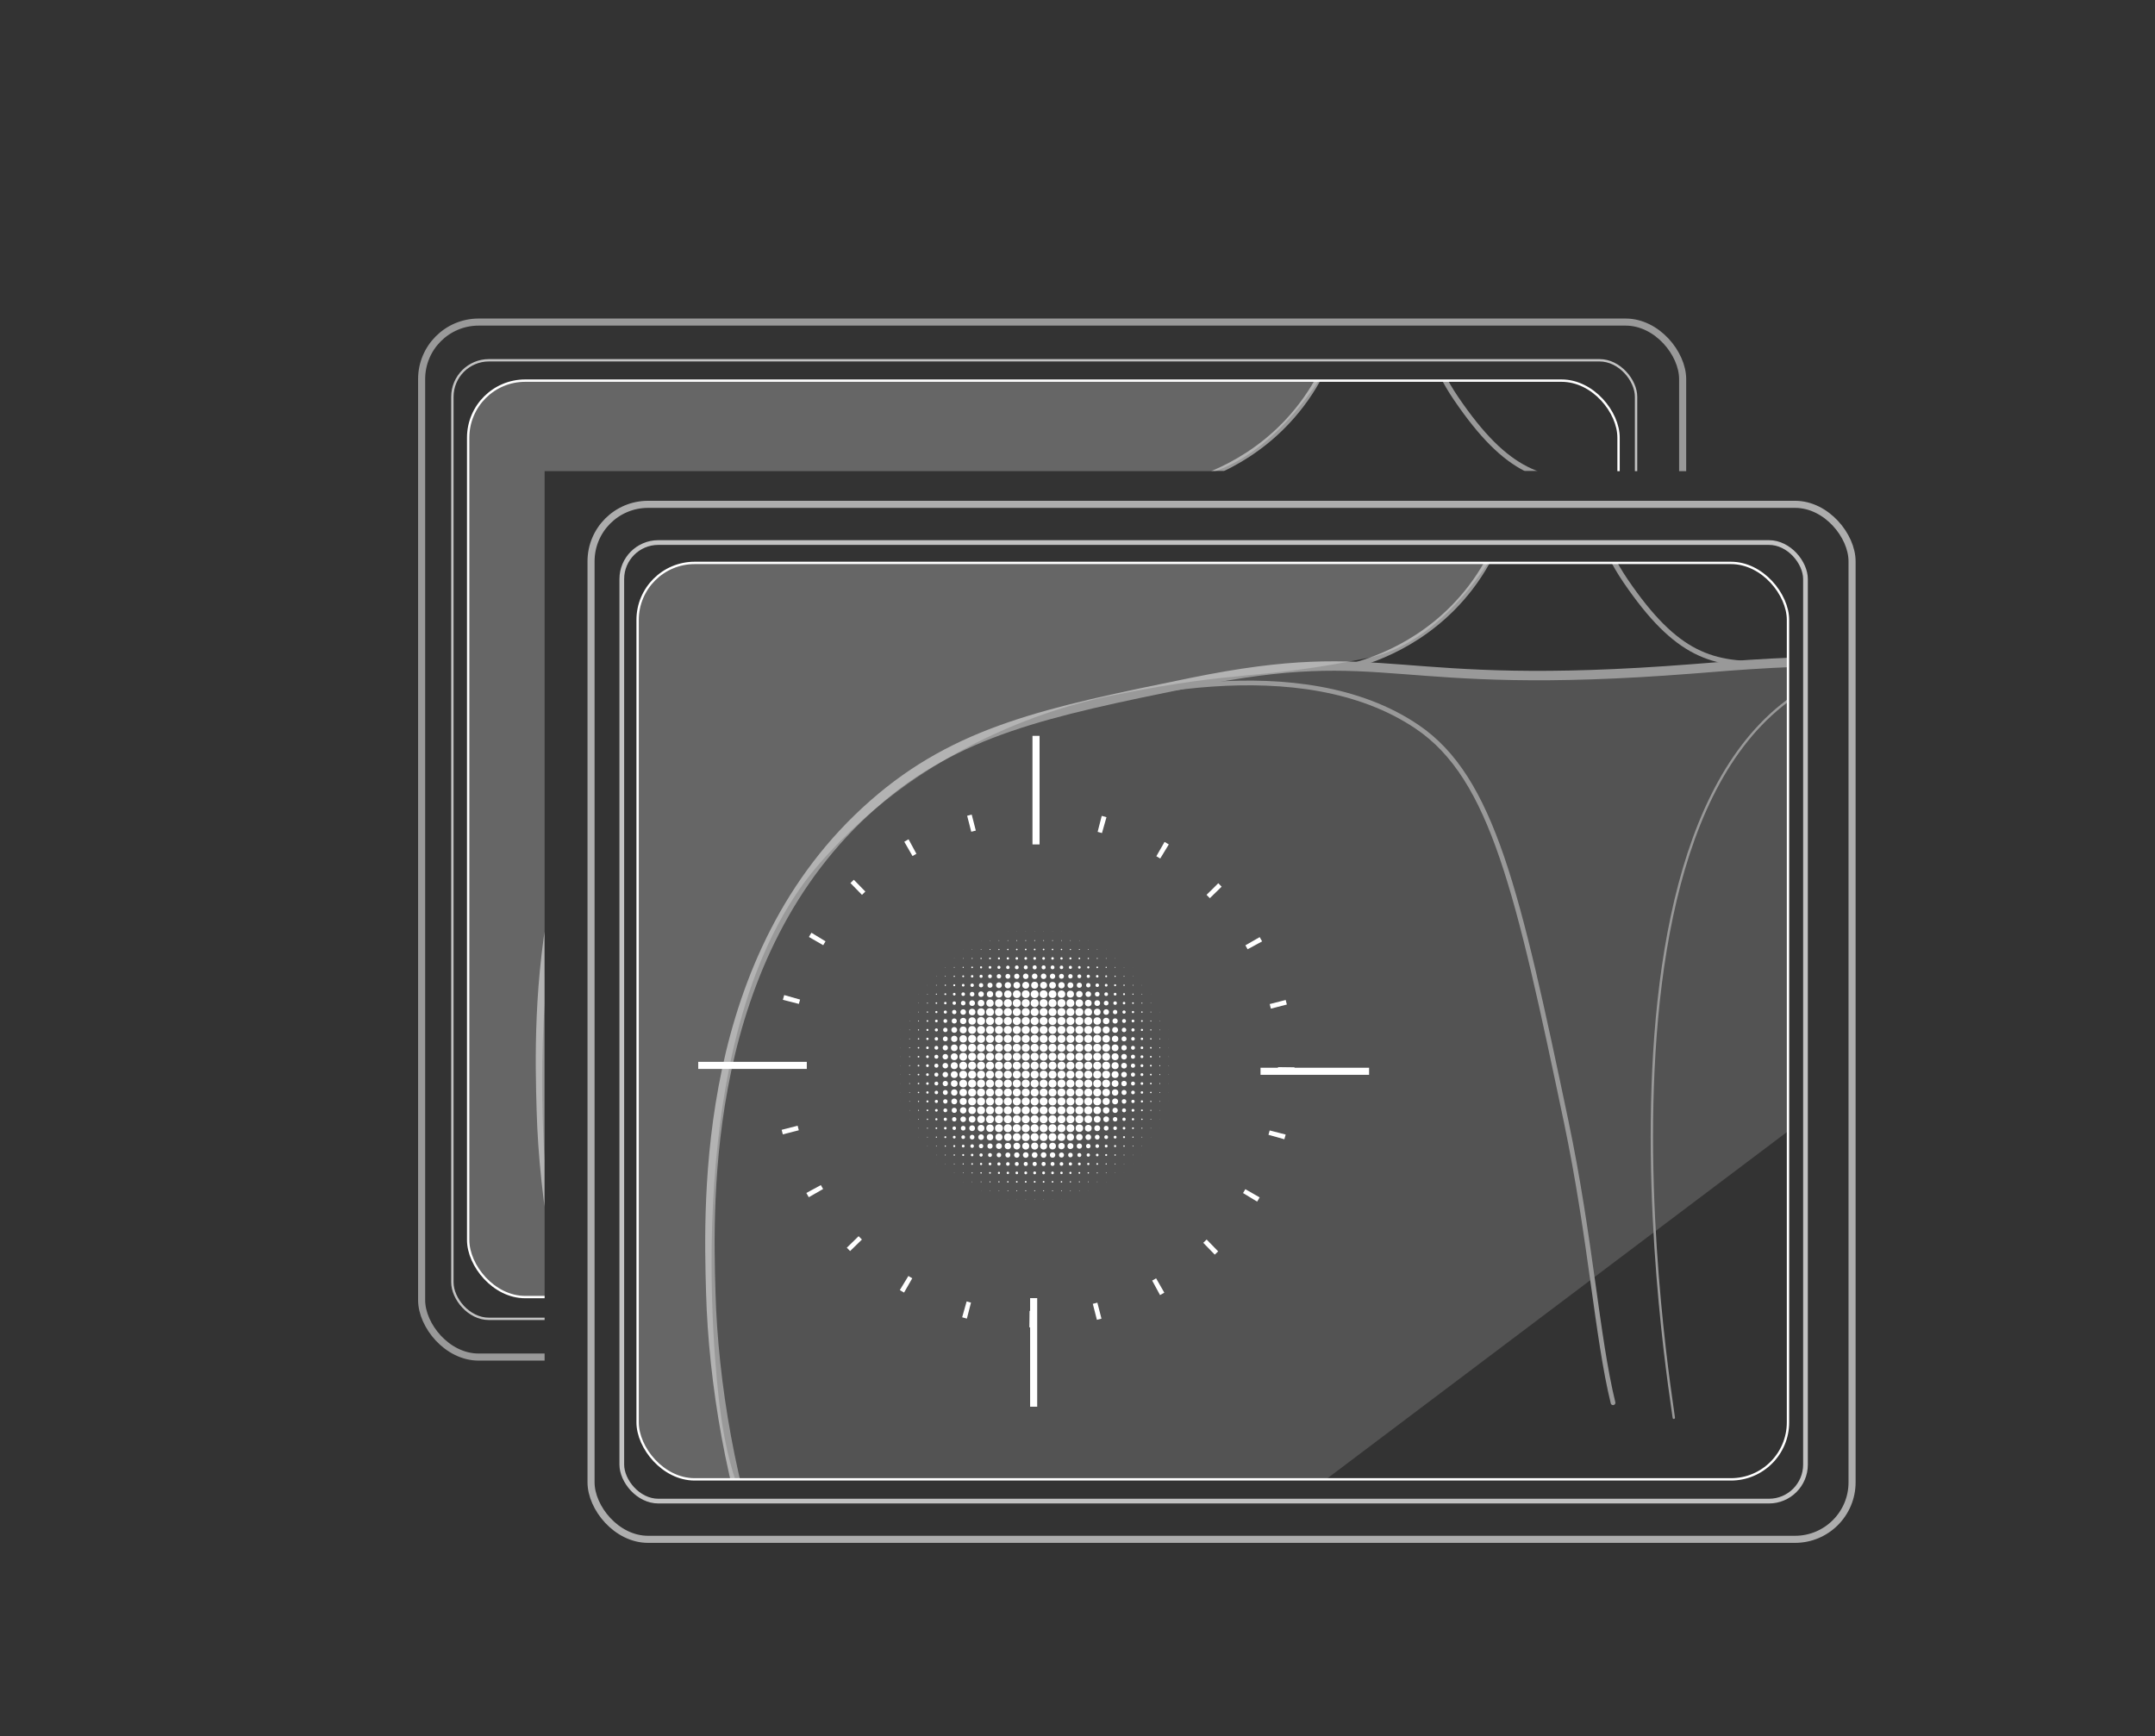
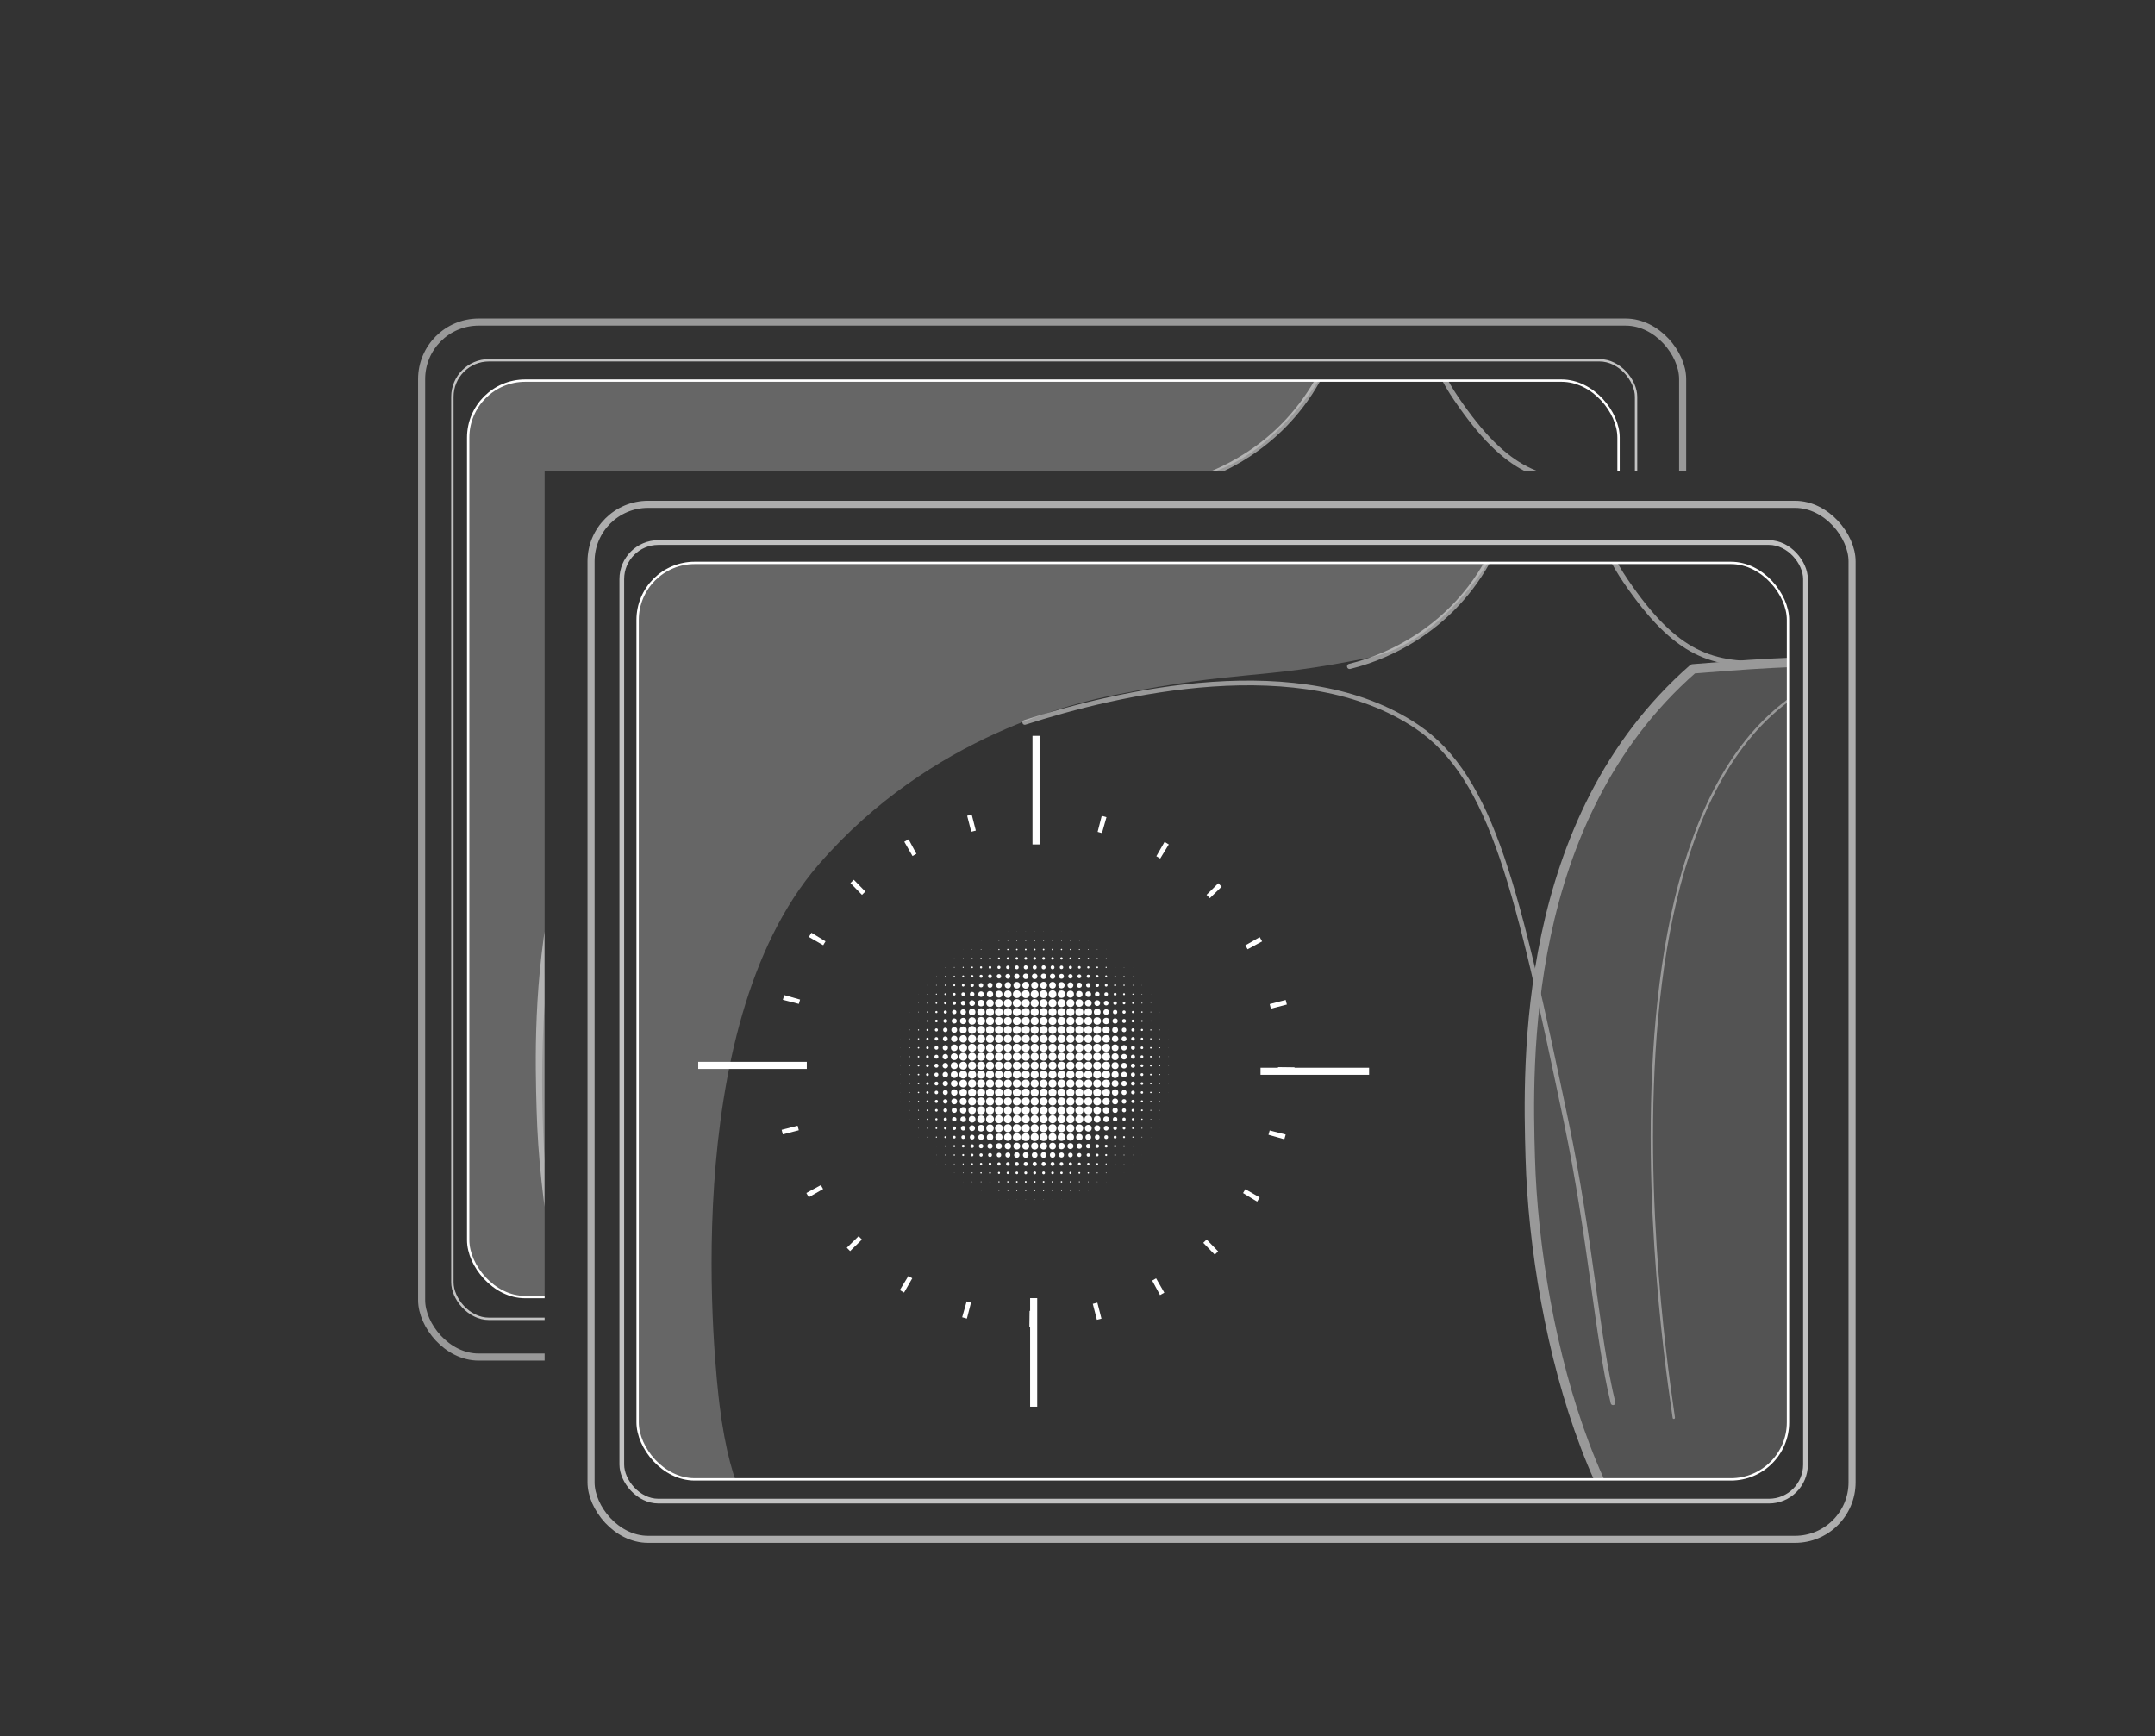
<svg xmlns="http://www.w3.org/2000/svg" id="Layer_1" data-name="Layer 1" viewBox="0 0 913.82 736.25">
  <rect x="0" y="0" width="913.82" height="736.25" fill="#333333" stroke="none" />
  <defs>
    <style>.cls-1,.cls-10,.cls-11,.cls-14,.cls-16,.cls-17,.cls-18,.cls-2,.cls-3,.cls-8,.cls-9{fill:none;}.cls-1,.cls-10,.cls-11,.cls-14,.cls-16,.cls-17,.cls-18,.cls-3,.cls-7,.cls-8,.cls-9{stroke:#fff;}.cls-1,.cls-11,.cls-16,.cls-17,.cls-18{stroke-miterlimit:10;}.cls-10,.cls-14,.cls-3,.cls-7,.cls-8,.cls-9{stroke-linecap:round;stroke-linejoin:round;}.cls-14,.cls-18,.cls-3{stroke-width:3px;}.cls-3{opacity:0.6;}.cls-4{clip-path:url(#clip-path);}.cls-12,.cls-5,.cls-7{fill:#fff;}.cls-5{opacity:0.25;}.cls-14,.cls-6{opacity:0.5;}.cls-7{fill-opacity:0.31;stroke-width:4px;}.cls-11,.cls-8{stroke-width:2px;}.cls-10{stroke-width:2.2px;}.cls-11,.cls-16{opacity:0.7;}.cls-13{clip-path:url(#clip-path-2);}.cls-15{clip-path:url(#clip-path-3);}.cls-17{stroke-width:7px;stroke-dasharray:2 25.98;}</style>
    <clipPath id="clip-path">
      <rect class="cls-1" x="270.38" y="238.71" width="487.81" height="388.63" rx="24.18" />
    </clipPath>
    <clipPath id="clip-path-2">
      <polygon class="cls-2" points="230.94 199.81 767.98 199.81 767.98 80.02 103.07 80.02 103.07 614.37 230.94 614.37 230.94 199.81" />
    </clipPath>
    <clipPath id="clip-path-3">
      <rect class="cls-1" x="198.53" y="161.41" width="487.81" height="388.63" rx="24.18" />
    </clipPath>
  </defs>
  <rect class="cls-3" x="250.63" y="213.87" width="534.73" height="438.9" rx="24.18" />
  <g class="cls-4">
    <path class="cls-5" d="M656.67,173.08C663,176.74,632,268.49,580.49,278.9c-48.88,9.88-52.49,4.73-108.16,15.86-14.74,2.95-77.37,16.53-125.31,72-60.25,69.73-43.63,215.09-41.86,229.32,9.45,76.15,39.95,45.41,22.71,76.91-18,32.87-85.93,45.52-130.69,23.94-132.52-63.89-110.44-451.22-18-479.86,27.27-8.44,91.9-76.85,165.61-50.88,93.16,32.84,183.08,60.27,259.38-4C639.88,132.18,651.59,170.16,656.67,173.08Z" />
    <g class="cls-6">
-       <path class="cls-7" d="M891.07,379.58c14.61-13.63,24-34.55,18.72-52.66-3.88-13.32-15.71-21.58-25.74-26.91-50.78-26.95-131.68-19.08-166.15-16.38C587.66,293.85,590.51,272,505,289.48,443.76,302,406,309.75,370.4,341c-73,64-70.12,168-69,207.1,2.12,76.23,30.72,184,87.75,198.91,8.61,2.25,29.91,5.54,49.14-4.68,20.35-10.81,25.09-29.69,35.1-48" />
+       <path class="cls-7" d="M891.07,379.58c14.61-13.63,24-34.55,18.72-52.66-3.88-13.32-15.71-21.58-25.74-26.91-50.78-26.95-131.68-19.08-166.15-16.38c-73,64-70.12,168-69,207.1,2.12,76.23,30.72,184,87.75,198.91,8.61,2.25,29.91,5.54,49.14-4.68,20.35-10.81,25.09-29.69,35.1-48" />
      <path class="cls-8" d="M684,594.86c-6.81-27.84-9.5-69.85-19.89-119.34C643.76,378.72,633,329.88,600.9,308.2c-48.89-33.06-127.18-14.45-166.36-1.85" />
      <path class="cls-9" d="M800.29,280.73c-142.67,16.78-90.52,317.32-90.52,320.49" />
      <path class="cls-10" d="M572.3,282.59c7.52-1.84,32.59-9,51.26-33.37,21.16-27.67,19-57.9,18.37-64.78" />
      <path class="cls-10" d="M673.84,181.05c-1,7.31-3.91,36.83,15.47,65.27,21.69,31.84,36.88,36,61.75,35" />
    </g>
  </g>
  <rect class="cls-1" x="270.38" y="238.71" width="487.81" height="388.63" rx="24.18" />
  <rect class="cls-11" x="263.67" y="230.07" width="501.94" height="406.49" rx="15.49" />
  <circle class="cls-12" cx="419.81" cy="395.07" r="0.01" />
  <circle class="cls-12" cx="423.6" cy="395.07" r="0.03" />
  <circle class="cls-12" cx="427.38" cy="395.07" r="0.04" />
  <circle class="cls-12" cx="431.17" cy="395.07" r="0.06" />
  <circle class="cls-12" cx="434.96" cy="395.07" r="0.07" />
  <circle class="cls-12" cx="438.75" cy="395.07" r="0.07" />
  <circle class="cls-12" cx="442.54" cy="395.07" r="0.07" />
  <circle class="cls-12" cx="446.33" cy="395.07" r="0.06" />
  <circle class="cls-12" cx="450.12" cy="395.07" r="0.05" />
  <circle class="cls-12" cx="453.91" cy="395.07" r="0.03" />
  <circle class="cls-12" cx="457.7" cy="395.07" r="0.01" />
  <circle class="cls-12" cx="412.23" cy="398.85" r="0.01" />
  <circle class="cls-12" cx="416.02" cy="398.85" r="0.05" />
  <circle class="cls-12" cx="419.81" cy="398.85" r="0.09" />
  <circle class="cls-12" cx="423.6" cy="398.85" r="0.13" />
  <circle class="cls-12" cx="427.38" cy="398.85" r="0.15" />
  <circle class="cls-12" cx="431.17" cy="398.85" r="0.18" />
  <circle class="cls-12" cx="434.96" cy="398.85" r="0.19" />
  <circle class="cls-12" cx="438.75" cy="398.85" r="0.2" />
  <circle class="cls-12" cx="442.54" cy="398.85" r="0.19" />
  <circle class="cls-12" cx="446.33" cy="398.85" r="0.18" />
  <circle class="cls-12" cx="450.12" cy="398.85" r="0.15" />
  <circle class="cls-12" cx="453.91" cy="398.85" r="0.13" />
  <circle class="cls-12" cx="457.7" cy="398.85" r="0.09" />
  <circle class="cls-12" cx="461.49" cy="398.85" r="0.05" />
  <circle class="cls-12" cx="465.28" cy="398.85" r="0.02" />
  <circle class="cls-12" cx="404.65" cy="402.64" r="0.01" />
  <circle class="cls-12" cx="408.44" cy="402.64" r="0.05" />
  <circle class="cls-12" cx="412.23" cy="402.64" r="0.1" />
  <circle class="cls-12" cx="416.02" cy="402.64" r="0.15" />
  <circle class="cls-12" cx="419.81" cy="402.64" r="0.21" />
  <circle class="cls-12" cx="423.6" cy="402.64" r="0.25" />
  <circle class="cls-12" cx="427.38" cy="402.64" r="0.3" />
  <circle class="cls-12" cx="431.17" cy="402.64" r="0.33" />
  <circle class="cls-12" cx="434.96" cy="402.64" r="0.35" />
  <circle class="cls-12" cx="438.75" cy="402.64" r="0.36" />
  <circle class="cls-12" cx="442.54" cy="402.64" r="0.35" />
  <circle class="cls-12" cx="446.33" cy="402.64" r="0.33" />
  <circle class="cls-12" cx="450.12" cy="402.64" r="0.3" />
  <circle class="cls-12" cx="453.91" cy="402.64" r="0.26" />
  <circle class="cls-12" cx="457.7" cy="402.64" r="0.21" />
  <circle class="cls-12" cx="461.49" cy="402.64" r="0.16" />
  <circle class="cls-12" cx="465.28" cy="402.64" r="0.11" />
  <circle class="cls-12" cx="469.07" cy="402.64" r="0.05" />
  <circle class="cls-12" cx="472.86" cy="402.64" r="0.01" />
  <circle class="cls-12" cx="400.86" cy="406.43" r="0.01" />
  <circle class="cls-12" cx="404.65" cy="406.43" r="0.07" />
  <circle class="cls-12" cx="408.44" cy="406.43" r="0.14" />
  <circle class="cls-12" cx="412.23" cy="406.43" r="0.21" />
  <circle class="cls-12" cx="416.02" cy="406.43" r="0.28" />
  <circle class="cls-12" cx="419.81" cy="406.43" r="0.36" />
  <circle class="cls-12" cx="423.6" cy="406.43" r="0.43" />
  <circle class="cls-12" cx="427.38" cy="406.43" r="0.49" />
  <circle class="cls-12" cx="431.17" cy="406.43" r="0.54" />
  <circle class="cls-12" cx="434.96" cy="406.43" r="0.57" />
  <circle class="cls-12" cx="438.75" cy="406.43" r="0.58" />
  <circle class="cls-12" cx="442.54" cy="406.43" r="0.57" />
  <circle class="cls-12" cx="446.33" cy="406.43" r="0.54" />
  <circle class="cls-12" cx="450.12" cy="406.43" r="0.5" />
  <circle class="cls-12" cx="453.91" cy="406.43" r="0.44" />
  <circle class="cls-12" cx="457.7" cy="406.43" r="0.36" />
  <circle class="cls-12" cx="461.49" cy="406.43" r="0.29" />
  <circle class="cls-12" cx="465.28" cy="406.43" r="0.22" />
  <circle class="cls-12" cx="469.07" cy="406.43" r="0.15" />
  <circle class="cls-12" cx="472.86" cy="406.43" r="0.08" />
  <circle class="cls-12" cx="476.65" cy="406.43" r="0.02" />
  <circle class="cls-12" cx="397.07" cy="410.22" r="0.02" />
  <circle class="cls-12" cx="400.86" cy="410.22" r="0.09" />
  <circle class="cls-12" cx="404.65" cy="410.22" r="0.17" />
  <circle class="cls-12" cx="408.44" cy="410.22" r="0.25" />
  <circle class="cls-12" cx="412.23" cy="410.22" r="0.35" />
  <circle class="cls-12" cx="416.02" cy="410.22" r="0.45" />
  <circle class="cls-12" cx="419.81" cy="410.22" r="0.56" />
  <circle class="cls-12" cx="423.6" cy="410.22" r="0.65" />
  <circle class="cls-12" cx="427.38" cy="410.22" r="0.73" />
  <circle class="cls-12" cx="431.17" cy="410.22" r="0.8" />
  <circle class="cls-12" cx="434.96" cy="410.22" r="0.84" />
  <circle class="cls-12" cx="438.75" cy="410.22" r="0.86" />
  <circle class="cls-12" cx="442.54" cy="410.22" r="0.85" />
  <circle class="cls-12" cx="446.33" cy="410.22" r="0.81" />
  <circle class="cls-12" cx="450.12" cy="410.22" r="0.74" />
  <circle class="cls-12" cx="453.91" cy="410.22" r="0.66" />
  <circle class="cls-12" cx="457.7" cy="410.22" r="0.56" />
  <circle class="cls-12" cx="461.49" cy="410.22" r="0.46" />
  <circle class="cls-12" cx="465.28" cy="410.22" r="0.36" />
  <circle class="cls-12" cx="469.07" cy="410.22" r="0.26" />
  <circle class="cls-12" cx="472.86" cy="410.22" r="0.17" />
  <circle class="cls-12" cx="476.65" cy="410.22" r="0.09" />
  <circle class="cls-12" cx="480.44" cy="410.22" r="0.03" />
  <circle class="cls-12" cx="393.28" cy="414.01" r="0.01" />
  <circle class="cls-12" cx="397.07" cy="414.01" r="0.09" />
  <circle class="cls-12" cx="400.86" cy="414.01" r="0.17" />
  <circle class="cls-12" cx="404.65" cy="414.01" r="0.28" />
  <circle class="cls-12" cx="408.44" cy="414.01" r="0.39" />
  <circle class="cls-12" cx="412.23" cy="414.01" r="0.52" />
  <circle class="cls-12" cx="416.02" cy="414.01" r="0.66" />
  <circle class="cls-12" cx="419.81" cy="414.01" r="0.8" />
  <circle class="cls-12" cx="423.6" cy="414.01" r="0.93" />
  <circle class="cls-12" cx="427.38" cy="414.01" r="1.03" />
  <circle class="cls-12" cx="431.17" cy="414.01" r="1.11" />
  <circle class="cls-12" cx="434.96" cy="414.01" r="1.16" />
  <circle class="cls-12" cx="438.75" cy="414.01" r="1.17" />
  <circle class="cls-12" cx="442.54" cy="414.01" r="1.16" />
  <circle class="cls-12" cx="446.33" cy="414.01" r="1.12" />
  <circle class="cls-12" cx="450.12" cy="414.01" r="1.04" />
  <circle class="cls-12" cx="453.91" cy="414.01" r="0.93" />
  <circle class="cls-12" cx="457.7" cy="414.01" r="0.81" />
  <circle class="cls-12" cx="461.49" cy="414.01" r="0.68" />
  <circle class="cls-12" cx="465.28" cy="414.01" r="0.54" />
  <circle class="cls-12" cx="469.07" cy="414.01" r="0.4" />
  <circle class="cls-12" cx="472.86" cy="414.01" r="0.28" />
  <circle class="cls-12" cx="476.65" cy="414.01" r="0.19" />
  <circle class="cls-12" cx="480.44" cy="414.01" r="0.09" />
  <circle class="cls-12" cx="484.23" cy="414.01" r="0.02" />
  <circle class="cls-12" cx="389.49" cy="417.8" r="0.01" />
  <circle class="cls-12" cx="393.28" cy="417.8" r="0.07" />
  <circle class="cls-12" cx="397.07" cy="417.8" r="0.17" />
  <circle class="cls-12" cx="400.86" cy="417.8" r="0.28" />
  <circle class="cls-12" cx="404.65" cy="417.8" r="0.41" />
  <circle class="cls-12" cx="408.44" cy="417.8" r="0.56" />
  <circle class="cls-12" cx="412.23" cy="417.8" r="0.73" />
  <circle class="cls-12" cx="416.02" cy="417.8" r="0.91" />
  <circle class="cls-12" cx="419.81" cy="417.8" r="1.08" />
  <circle class="cls-12" cx="423.6" cy="417.8" r="1.22" />
  <circle class="cls-12" cx="427.38" cy="417.8" r="1.33" />
  <circle class="cls-12" cx="431.17" cy="417.8" r="1.41" />
  <circle class="cls-12" cx="434.96" cy="417.8" r="1.46" />
  <circle class="cls-12" cx="438.75" cy="417.8" r="1.48" />
  <circle class="cls-12" cx="442.54" cy="417.8" r="1.46" />
  <circle class="cls-12" cx="446.33" cy="417.8" r="1.42" />
  <circle class="cls-12" cx="450.12" cy="417.8" r="1.34" />
  <circle class="cls-12" cx="453.91" cy="417.8" r="1.23" />
  <circle class="cls-12" cx="457.7" cy="417.8" r="1.09" />
  <circle class="cls-12" cx="461.49" cy="417.8" r="0.93" />
  <circle class="cls-12" cx="465.28" cy="417.8" r="0.75" />
  <circle class="cls-12" cx="469.07" cy="417.8" r="0.58" />
  <circle class="cls-12" cx="472.86" cy="417.8" r="0.42" />
  <circle class="cls-12" cx="476.65" cy="417.8" r="0.29" />
  <circle class="cls-12" cx="480.44" cy="417.8" r="0.17" />
  <circle class="cls-12" cx="484.23" cy="417.8" r="0.08" />
  <circle class="cls-12" cx="488.02" cy="417.8" r="0.01" />
  <circle class="cls-12" cx="389.49" cy="421.59" r="0.05" />
  <circle class="cls-12" cx="393.28" cy="421.59" r="0.14" />
  <circle class="cls-12" cx="397.07" cy="421.59" r="0.25" />
  <circle class="cls-12" cx="400.86" cy="421.59" r="0.39" />
  <circle class="cls-12" cx="404.65" cy="421.59" r="0.56" />
  <circle class="cls-12" cx="408.44" cy="421.59" r="0.76" />
  <circle class="cls-12" cx="412.23" cy="421.59" r="0.97" />
  <circle class="cls-12" cx="416.02" cy="421.59" r="1.17" />
  <circle class="cls-12" cx="419.81" cy="421.59" r="1.34" />
  <circle class="cls-12" cx="423.6" cy="421.59" r="1.48" />
  <circle class="cls-12" cx="427.38" cy="421.59" r="1.58" />
  <circle class="cls-12" cx="431.17" cy="421.59" r="1.64" />
  <circle class="cls-12" cx="434.96" cy="421.59" r="1.66" />
  <circle class="cls-12" cx="438.75" cy="421.59" r="1.67" />
  <circle class="cls-12" cx="442.54" cy="421.59" r="1.66" />
  <circle class="cls-12" cx="446.33" cy="421.59" r="1.65" />
  <circle class="cls-12" cx="450.12" cy="421.59" r="1.59" />
  <circle class="cls-12" cx="453.91" cy="421.59" r="1.5" />
  <circle class="cls-12" cx="457.7" cy="421.59" r="1.36" />
  <circle class="cls-12" cx="461.49" cy="421.59" r="1.18" />
  <circle class="cls-12" cx="465.28" cy="421.59" r="0.99" />
  <circle class="cls-12" cx="469.07" cy="421.59" r="0.78" />
  <circle class="cls-12" cx="472.86" cy="421.59" r="0.58" />
  <circle class="cls-12" cx="476.65" cy="421.59" r="0.41" />
  <circle class="cls-12" cx="480.44" cy="421.59" r="0.26" />
  <circle class="cls-12" cx="484.23" cy="421.59" r="0.15" />
  <circle class="cls-12" cx="488.02" cy="421.59" r="0.05" />
  <circle class="cls-12" cx="385.7" cy="425.38" r="0.01" />
  <circle class="cls-12" cx="389.49" cy="425.38" r="0.1" />
  <circle class="cls-12" cx="393.28" cy="425.38" r="0.21" />
  <circle class="cls-12" cx="397.07" cy="425.38" r="0.35" />
  <circle class="cls-12" cx="400.86" cy="425.38" r="0.52" />
  <circle class="cls-12" cx="404.65" cy="425.38" r="0.73" />
  <circle class="cls-12" cx="408.44" cy="425.38" r="0.97" />
  <circle class="cls-12" cx="412.23" cy="425.38" r="1.2" />
  <circle class="cls-12" cx="416.02" cy="425.38" r="1.4" />
  <circle class="cls-12" cx="419.81" cy="425.38" r="1.57" />
  <circle class="cls-12" cx="423.6" cy="425.38" r="1.66" />
  <circle class="cls-12" cx="427.38" cy="425.38" r="1.69" />
  <circle class="cls-12" cx="431.17" cy="425.38" r="1.69" />
  <circle class="cls-12" cx="434.96" cy="425.38" r="1.69" />
  <circle class="cls-12" cx="438.75" cy="425.38" r="1.69" />
  <circle class="cls-12" cx="442.54" cy="425.38" r="1.69" />
  <circle class="cls-12" cx="446.33" cy="425.38" r="1.69" />
  <circle class="cls-12" cx="450.12" cy="425.38" r="1.69" />
  <circle class="cls-12" cx="453.91" cy="425.38" r="1.67" />
  <circle class="cls-12" cx="457.7" cy="425.38" r="1.58" />
  <circle class="cls-12" cx="461.49" cy="425.38" r="1.42" />
  <circle class="cls-12" cx="465.28" cy="425.38" r="1.22" />
  <circle class="cls-12" cx="469.07" cy="425.38" r="0.99" />
  <circle class="cls-12" cx="472.86" cy="425.38" r="0.75" />
  <circle class="cls-12" cx="476.65" cy="425.38" r="0.54" />
  <circle class="cls-12" cx="480.44" cy="425.38" r="0.36" />
  <circle class="cls-12" cx="484.23" cy="425.38" r="0.22" />
  <circle class="cls-12" cx="488.02" cy="425.38" r="0.11" />
  <circle class="cls-12" cx="491.81" cy="425.38" r="0.02" />
  <circle class="cls-12" cx="385.7" cy="429.17" r="0.05" />
  <circle class="cls-12" cx="389.49" cy="429.17" r="0.15" />
  <circle class="cls-12" cx="393.28" cy="429.17" r="0.28" />
  <circle class="cls-12" cx="397.07" cy="429.17" r="0.45" />
  <circle class="cls-12" cx="400.86" cy="429.17" r="0.66" />
  <circle class="cls-12" cx="404.65" cy="429.17" r="0.91" />
  <circle class="cls-12" cx="408.44" cy="429.17" r="1.17" />
  <circle class="cls-12" cx="412.23" cy="429.17" r="1.4" />
  <circle class="cls-12" cx="416.02" cy="429.17" r="1.6" />
  <circle class="cls-12" cx="419.81" cy="429.17" r="1.68" />
  <circle class="cls-12" cx="423.6" cy="429.17" r="1.69" />
  <circle class="cls-12" cx="427.38" cy="429.17" r="1.69" />
  <circle class="cls-12" cx="431.17" cy="429.17" r="1.69" />
  <circle class="cls-12" cx="434.96" cy="429.17" r="1.69" />
  <circle class="cls-12" cx="438.75" cy="429.17" r="1.69" />
  <circle class="cls-12" cx="442.54" cy="429.17" r="1.69" />
  <circle class="cls-12" cx="446.33" cy="429.17" r="1.69" />
  <circle class="cls-12" cx="450.12" cy="429.17" r="1.69" />
  <circle class="cls-12" cx="453.91" cy="429.17" r="1.69" />
  <circle class="cls-12" cx="457.7" cy="429.17" r="1.68" />
  <circle class="cls-12" cx="461.49" cy="429.17" r="1.61" />
  <circle class="cls-12" cx="465.28" cy="429.17" r="1.43" />
  <circle class="cls-12" cx="469.07" cy="429.17" r="1.19" />
  <circle class="cls-12" cx="472.86" cy="429.17" r="0.93" />
  <circle class="cls-12" cx="476.65" cy="429.17" r="0.69" />
  <circle class="cls-12" cx="480.44" cy="429.17" r="0.47" />
  <circle class="cls-12" cx="484.23" cy="429.17" r="0.3" />
  <circle class="cls-12" cx="488.02" cy="429.17" r="0.17" />
  <circle class="cls-12" cx="491.81" cy="429.17" r="0.06" />
  <circle class="cls-12" cx="381.91" cy="432.96" r="0.01" />
  <circle class="cls-12" cx="385.7" cy="432.96" r="0.09" />
  <circle class="cls-12" cx="389.49" cy="432.96" r="0.21" />
  <circle class="cls-12" cx="393.28" cy="432.96" r="0.36" />
  <circle class="cls-12" cx="397.07" cy="432.96" r="0.56" />
  <circle class="cls-12" cx="400.86" cy="432.96" r="0.8" />
  <circle class="cls-12" cx="404.65" cy="432.96" r="1.08" />
  <circle class="cls-12" cx="408.44" cy="432.96" r="1.34" />
  <circle class="cls-12" cx="412.23" cy="432.96" r="1.57" />
  <circle class="cls-12" cx="416.02" cy="432.96" r="1.68" />
  <circle class="cls-12" cx="419.81" cy="432.96" r="1.69" />
  <circle class="cls-12" cx="423.6" cy="432.96" r="1.69" />
  <circle class="cls-12" cx="427.38" cy="432.96" r="1.69" />
  <circle class="cls-12" cx="431.17" cy="432.96" r="1.69" />
  <circle class="cls-12" cx="434.96" cy="432.96" r="1.69" />
  <circle class="cls-12" cx="438.75" cy="432.96" r="1.69" />
  <circle class="cls-12" cx="442.54" cy="432.96" r="1.69" />
  <circle class="cls-12" cx="446.33" cy="432.96" r="1.69" />
  <circle class="cls-12" cx="450.12" cy="432.96" r="1.69" />
  <circle class="cls-12" cx="453.91" cy="432.96" r="1.69" />
  <circle class="cls-12" cx="457.7" cy="432.96" r="1.69" />
  <circle class="cls-12" cx="461.49" cy="432.96" r="1.68" />
  <circle class="cls-12" cx="465.28" cy="432.96" r="1.59" />
  <circle class="cls-12" cx="469.07" cy="432.96" r="1.37" />
  <circle class="cls-12" cx="472.86" cy="432.96" r="1.11" />
  <circle class="cls-12" cx="476.65" cy="432.96" r="0.83" />
  <circle class="cls-12" cx="480.44" cy="432.96" r="0.58" />
  <circle class="cls-12" cx="484.23" cy="432.96" r="0.37" />
  <circle class="cls-12" cx="488.02" cy="432.96" r="0.22" />
  <circle class="cls-12" cx="491.81" cy="432.96" r="0.1" />
  <circle class="cls-12" cx="495.6" cy="432.96" r="0.01" />
  <circle class="cls-12" cx="381.91" cy="436.75" r="0.03" />
  <circle class="cls-12" cx="385.7" cy="436.75" r="0.13" />
  <circle class="cls-12" cx="389.49" cy="436.75" r="0.25" />
  <circle class="cls-12" cx="393.28" cy="436.75" r="0.43" />
  <circle class="cls-12" cx="397.07" cy="436.75" r="0.65" />
  <circle class="cls-12" cx="400.86" cy="436.75" r="0.93" />
  <circle class="cls-12" cx="404.65" cy="436.75" r="1.22" />
  <circle class="cls-12" cx="408.44" cy="436.75" r="1.48" />
  <circle class="cls-12" cx="412.23" cy="436.75" r="1.66" />
  <circle class="cls-12" cx="416.02" cy="436.75" r="1.69" />
  <circle class="cls-12" cx="419.81" cy="436.75" r="1.69" />
  <circle class="cls-12" cx="423.6" cy="436.75" r="1.69" />
  <circle class="cls-12" cx="427.38" cy="436.75" r="1.69" />
  <circle class="cls-12" cx="431.17" cy="436.75" r="1.69" />
  <circle class="cls-12" cx="434.96" cy="436.75" r="1.69" />
  <circle class="cls-12" cx="438.75" cy="436.75" r="1.69" />
  <circle class="cls-12" cx="442.54" cy="436.75" r="1.69" />
  <circle class="cls-12" cx="446.33" cy="436.75" r="1.69" />
  <circle class="cls-12" cx="450.12" cy="436.75" r="1.69" />
  <circle class="cls-12" cx="453.91" cy="436.75" r="1.69" />
  <circle class="cls-12" cx="457.7" cy="436.75" r="1.69" />
  <circle class="cls-12" cx="461.49" cy="436.75" r="1.69" />
  <circle class="cls-12" cx="465.28" cy="436.75" r="1.67" />
  <circle class="cls-12" cx="469.07" cy="436.75" r="1.5" />
  <circle class="cls-12" cx="472.86" cy="436.75" r="1.24" />
  <circle class="cls-12" cx="476.65" cy="436.75" r="0.95" />
  <circle class="cls-12" cx="480.44" cy="436.75" r="0.68" />
  <circle class="cls-12" cx="484.23" cy="436.75" r="0.45" />
  <circle class="cls-12" cx="488.02" cy="436.75" r="0.27" />
  <circle class="cls-12" cx="491.81" cy="436.75" r="0.13" />
  <circle class="cls-12" cx="495.6" cy="436.75" r="0.03" />
  <circle class="cls-12" cx="381.91" cy="440.54" r="0.04" />
  <circle class="cls-12" cx="385.7" cy="440.54" r="0.15" />
  <circle class="cls-12" cx="389.49" cy="440.54" r="0.3" />
  <circle class="cls-12" cx="393.28" cy="440.54" r="0.49" />
  <circle class="cls-12" cx="397.07" cy="440.54" r="0.73" />
  <circle class="cls-12" cx="400.86" cy="440.54" r="1.03" />
  <circle class="cls-12" cx="404.65" cy="440.54" r="1.33" />
  <circle class="cls-12" cx="408.44" cy="440.54" r="1.58" />
  <circle class="cls-12" cx="412.23" cy="440.54" r="1.69" />
  <circle class="cls-12" cx="416.02" cy="440.54" r="1.69" />
  <circle class="cls-12" cx="419.81" cy="440.54" r="1.69" />
  <circle class="cls-12" cx="423.6" cy="440.54" r="1.69" />
  <circle class="cls-12" cx="427.38" cy="440.54" r="1.69" />
  <circle class="cls-12" cx="431.17" cy="440.54" r="1.69" />
  <circle class="cls-12" cx="434.96" cy="440.54" r="1.69" />
  <circle class="cls-12" cx="438.75" cy="440.54" r="1.69" />
  <circle class="cls-12" cx="442.54" cy="440.54" r="1.69" />
  <circle class="cls-12" cx="446.33" cy="440.54" r="1.69" />
  <circle class="cls-12" cx="450.12" cy="440.54" r="1.69" />
  <circle class="cls-12" cx="453.91" cy="440.54" r="1.69" />
  <circle class="cls-12" cx="457.7" cy="440.54" r="1.69" />
  <circle class="cls-12" cx="461.49" cy="440.54" r="1.69" />
  <circle class="cls-12" cx="465.28" cy="440.54" r="1.69" />
  <circle class="cls-12" cx="469.07" cy="440.54" r="1.6" />
  <circle class="cls-12" cx="472.86" cy="440.54" r="1.36" />
  <circle class="cls-12" cx="476.65" cy="440.54" r="1.06" />
  <circle class="cls-12" cx="480.44" cy="440.54" r="0.76" />
  <circle class="cls-12" cx="484.23" cy="440.54" r="0.51" />
  <circle class="cls-12" cx="488.02" cy="440.54" r="0.31" />
  <circle class="cls-12" cx="491.81" cy="440.54" r="0.17" />
  <circle class="cls-12" cx="495.6" cy="440.54" r="0.05" />
  <circle class="cls-12" cx="381.91" cy="444.33" r="0.06" />
  <circle class="cls-12" cx="385.7" cy="444.33" r="0.18" />
  <circle class="cls-12" cx="389.49" cy="444.33" r="0.33" />
  <circle class="cls-12" cx="393.28" cy="444.33" r="0.54" />
  <circle class="cls-12" cx="397.07" cy="444.33" r="0.8" />
  <circle class="cls-12" cx="400.86" cy="444.33" r="1.11" />
  <circle class="cls-12" cx="404.65" cy="444.33" r="1.41" />
  <circle class="cls-12" cx="408.44" cy="444.33" r="1.64" />
  <circle class="cls-12" cx="412.23" cy="444.33" r="1.69" />
  <circle class="cls-12" cx="416.02" cy="444.33" r="1.69" />
  <circle class="cls-12" cx="419.81" cy="444.33" r="1.69" />
  <circle class="cls-12" cx="423.6" cy="444.33" r="1.69" />
  <circle class="cls-12" cx="427.38" cy="444.33" r="1.69" />
  <circle class="cls-12" cx="431.17" cy="444.33" r="1.69" />
  <circle class="cls-12" cx="434.96" cy="444.33" r="1.69" />
  <circle class="cls-12" cx="438.75" cy="444.33" r="1.69" />
  <circle class="cls-12" cx="442.54" cy="444.33" r="1.69" />
  <circle class="cls-12" cx="446.33" cy="444.33" r="1.69" />
  <circle class="cls-12" cx="450.12" cy="444.33" r="1.69" />
  <circle class="cls-12" cx="453.91" cy="444.33" r="1.69" />
  <circle class="cls-12" cx="457.7" cy="444.33" r="1.69" />
  <circle class="cls-12" cx="461.49" cy="444.33" r="1.69" />
  <circle class="cls-12" cx="465.28" cy="444.33" r="1.69" />
  <circle class="cls-12" cx="469.07" cy="444.33" r="1.66" />
  <circle class="cls-12" cx="472.86" cy="444.33" r="1.44" />
  <circle class="cls-12" cx="476.65" cy="444.33" r="1.14" />
  <circle class="cls-12" cx="480.44" cy="444.33" r="0.83" />
  <circle class="cls-12" cx="484.23" cy="444.33" r="0.56" />
  <circle class="cls-12" cx="488.02" cy="444.33" r="0.35" />
  <circle class="cls-12" cx="491.81" cy="444.33" r="0.19" />
  <circle class="cls-12" cx="495.6" cy="444.33" r="0.07" />
  <circle class="cls-12" cx="381.91" cy="448.12" r="0.07" />
  <circle class="cls-12" cx="385.7" cy="448.12" r="0.19" />
  <circle class="cls-12" cx="389.49" cy="448.12" r="0.35" />
  <circle class="cls-12" cx="393.28" cy="448.12" r="0.57" />
  <circle class="cls-12" cx="397.07" cy="448.12" r="0.84" />
  <circle class="cls-12" cx="400.86" cy="448.12" r="1.16" />
  <circle class="cls-12" cx="404.65" cy="448.12" r="1.46" />
  <circle class="cls-12" cx="408.44" cy="448.12" r="1.66" />
  <circle class="cls-12" cx="412.23" cy="448.12" r="1.69" />
  <circle class="cls-12" cx="416.02" cy="448.12" r="1.69" />
  <circle class="cls-12" cx="419.81" cy="448.12" r="1.69" />
  <circle class="cls-12" cx="423.6" cy="448.12" r="1.69" />
  <circle class="cls-12" cx="427.38" cy="448.12" r="1.69" />
  <circle class="cls-12" cx="431.17" cy="448.12" r="1.69" />
  <circle class="cls-12" cx="434.96" cy="448.12" r="1.69" />
  <circle class="cls-12" cx="438.75" cy="448.12" r="1.69" />
  <circle class="cls-12" cx="442.54" cy="448.12" r="1.69" />
  <circle class="cls-12" cx="446.33" cy="448.12" r="1.69" />
  <circle class="cls-12" cx="450.12" cy="448.12" r="1.69" />
  <circle class="cls-12" cx="453.91" cy="448.12" r="1.69" />
  <circle class="cls-12" cx="457.7" cy="448.12" r="1.69" />
  <circle class="cls-12" cx="461.49" cy="448.12" r="1.69" />
  <circle class="cls-12" cx="465.28" cy="448.12" r="1.69" />
  <circle class="cls-12" cx="469.07" cy="448.12" r="1.67" />
  <circle class="cls-12" cx="472.86" cy="448.12" r="1.48" />
  <circle class="cls-12" cx="476.65" cy="448.12" r="1.19" />
  <circle class="cls-12" cx="480.44" cy="448.12" r="0.87" />
  <circle class="cls-12" cx="484.23" cy="448.12" r="0.6" />
  <circle class="cls-12" cx="488.02" cy="448.12" r="0.37" />
  <circle class="cls-12" cx="491.81" cy="448.12" r="0.21" />
  <circle class="cls-12" cx="495.6" cy="448.12" r="0.08" />
  <circle class="cls-12" cx="499.38" cy="448.12" r="0.01" />
  <circle class="cls-12" cx="381.91" cy="451.91" r="0.07" />
  <circle class="cls-12" cx="385.7" cy="451.91" r="0.2" />
  <circle class="cls-12" cx="389.49" cy="451.91" r="0.36" />
  <circle class="cls-12" cx="393.28" cy="451.91" r="0.58" />
  <circle class="cls-12" cx="397.07" cy="451.91" r="0.86" />
  <circle class="cls-12" cx="400.86" cy="451.91" r="1.17" />
  <circle class="cls-12" cx="404.65" cy="451.91" r="1.48" />
  <circle class="cls-12" cx="408.44" cy="451.91" r="1.67" />
  <circle class="cls-12" cx="412.23" cy="451.91" r="1.69" />
  <circle class="cls-12" cx="416.02" cy="451.91" r="1.69" />
  <circle class="cls-12" cx="419.81" cy="451.91" r="1.69" />
  <circle class="cls-12" cx="423.6" cy="451.91" r="1.69" />
  <circle class="cls-12" cx="427.38" cy="451.91" r="1.69" />
  <circle class="cls-12" cx="431.17" cy="451.91" r="1.69" />
  <circle class="cls-12" cx="434.96" cy="451.91" r="1.69" />
  <circle class="cls-12" cx="438.75" cy="451.91" r="1.69" />
  <circle class="cls-12" cx="442.54" cy="451.91" r="1.69" />
  <circle class="cls-12" cx="446.33" cy="451.91" r="1.69" />
  <circle class="cls-12" cx="450.12" cy="451.91" r="1.69" />
  <circle class="cls-12" cx="453.91" cy="451.91" r="1.69" />
  <circle class="cls-12" cx="457.7" cy="451.91" r="1.69" />
  <circle class="cls-12" cx="461.49" cy="451.91" r="1.69" />
  <circle class="cls-12" cx="465.28" cy="451.91" r="1.69" />
  <circle class="cls-12" cx="469.07" cy="451.91" r="1.68" />
  <circle class="cls-12" cx="472.86" cy="451.91" r="1.5" />
  <circle class="cls-12" cx="476.65" cy="451.91" r="1.21" />
  <circle class="cls-12" cx="480.44" cy="451.91" r="0.89" />
  <circle class="cls-12" cx="484.23" cy="451.91" r="0.6" />
  <circle class="cls-12" cx="488.02" cy="451.91" r="0.38" />
  <circle class="cls-12" cx="491.81" cy="451.91" r="0.21" />
  <circle class="cls-12" cx="495.6" cy="451.91" r="0.09" />
  <circle class="cls-12" cx="499.38" cy="451.91" r="0.01" />
  <circle class="cls-12" cx="381.91" cy="455.7" r="0.07" />
  <circle class="cls-12" cx="385.7" cy="455.7" r="0.19" />
  <circle class="cls-12" cx="389.49" cy="455.7" r="0.35" />
  <circle class="cls-12" cx="393.28" cy="455.7" r="0.57" />
  <circle class="cls-12" cx="397.07" cy="455.7" r="0.85" />
  <circle class="cls-12" cx="400.86" cy="455.7" r="1.16" />
  <circle class="cls-12" cx="404.65" cy="455.7" r="1.46" />
  <circle class="cls-12" cx="408.44" cy="455.7" r="1.66" />
  <circle class="cls-12" cx="412.23" cy="455.7" r="1.69" />
  <circle class="cls-12" cx="416.02" cy="455.7" r="1.69" />
  <circle class="cls-12" cx="419.81" cy="455.7" r="1.69" />
  <circle class="cls-12" cx="423.6" cy="455.7" r="1.69" />
  <circle class="cls-12" cx="427.38" cy="455.7" r="1.69" />
  <circle class="cls-12" cx="431.17" cy="455.7" r="1.69" />
  <circle class="cls-12" cx="434.96" cy="455.7" r="1.69" />
  <circle class="cls-12" cx="438.75" cy="455.7" r="1.69" />
  <circle class="cls-12" cx="442.54" cy="455.7" r="1.69" />
  <circle class="cls-12" cx="446.33" cy="455.7" r="1.69" />
  <circle class="cls-12" cx="450.12" cy="455.7" r="1.69" />
  <circle class="cls-12" cx="453.91" cy="455.7" r="1.69" />
  <circle class="cls-12" cx="457.7" cy="455.7" r="1.69" />
  <circle class="cls-12" cx="461.49" cy="455.7" r="1.69" />
  <circle class="cls-12" cx="465.28" cy="455.7" r="1.69" />
  <circle class="cls-12" cx="469.07" cy="455.7" r="1.67" />
  <circle class="cls-12" cx="472.86" cy="455.7" r="1.48" />
  <circle class="cls-12" cx="476.65" cy="455.7" r="1.19" />
  <circle class="cls-12" cx="480.44" cy="455.7" r="0.87" />
  <circle class="cls-12" cx="484.23" cy="455.7" r="0.6" />
  <circle class="cls-12" cx="488.02" cy="455.7" r="0.37" />
  <circle class="cls-12" cx="491.81" cy="455.7" r="0.21" />
  <circle class="cls-12" cx="495.6" cy="455.7" r="0.08" />
  <circle class="cls-12" cx="499.38" cy="455.7" r="0.01" />
  <circle class="cls-12" cx="381.91" cy="459.49" r="0.06" />
  <circle class="cls-12" cx="385.7" cy="459.49" r="0.18" />
  <circle class="cls-12" cx="389.49" cy="459.49" r="0.33" />
  <circle class="cls-12" cx="393.28" cy="459.49" r="0.54" />
  <circle class="cls-12" cx="397.07" cy="459.49" r="0.81" />
  <circle class="cls-12" cx="400.86" cy="459.49" r="1.12" />
  <circle class="cls-12" cx="404.65" cy="459.49" r="1.42" />
  <circle class="cls-12" cx="408.44" cy="459.49" r="1.65" />
  <circle class="cls-12" cx="412.23" cy="459.49" r="1.69" />
  <circle class="cls-12" cx="416.02" cy="459.49" r="1.69" />
  <circle class="cls-12" cx="419.81" cy="459.49" r="1.69" />
  <circle class="cls-12" cx="423.6" cy="459.49" r="1.69" />
  <circle class="cls-12" cx="427.38" cy="459.49" r="1.69" />
  <circle class="cls-12" cx="431.17" cy="459.49" r="1.69" />
  <circle class="cls-12" cx="434.96" cy="459.49" r="1.69" />
  <circle class="cls-12" cx="438.75" cy="459.49" r="1.69" />
  <circle class="cls-12" cx="442.54" cy="459.49" r="1.69" />
  <circle class="cls-12" cx="446.33" cy="459.49" r="1.69" />
  <circle class="cls-12" cx="450.12" cy="459.49" r="1.69" />
  <circle class="cls-12" cx="453.91" cy="459.49" r="1.69" />
  <circle class="cls-12" cx="457.7" cy="459.49" r="1.69" />
  <circle class="cls-12" cx="461.49" cy="459.49" r="1.69" />
  <circle class="cls-12" cx="465.28" cy="459.49" r="1.69" />
  <circle class="cls-12" cx="469.07" cy="459.49" r="1.66" />
  <circle class="cls-12" cx="472.86" cy="459.49" r="1.44" />
  <circle class="cls-12" cx="476.65" cy="459.49" r="1.15" />
  <circle class="cls-12" cx="480.44" cy="459.49" r="0.83" />
  <circle class="cls-12" cx="484.23" cy="459.49" r="0.56" />
  <circle class="cls-12" cx="488.02" cy="459.49" r="0.35" />
  <circle class="cls-12" cx="491.81" cy="459.49" r="0.19" />
  <circle class="cls-12" cx="495.6" cy="459.49" r="0.07" />
  <circle class="cls-12" cx="381.91" cy="463.28" r="0.05" />
  <circle class="cls-12" cx="385.7" cy="463.28" r="0.15" />
  <circle class="cls-12" cx="389.49" cy="463.28" r="0.3" />
  <circle class="cls-12" cx="393.28" cy="463.28" r="0.5" />
  <circle class="cls-12" cx="397.07" cy="463.28" r="0.74" />
  <circle class="cls-12" cx="400.86" cy="463.28" r="1.04" />
  <circle class="cls-12" cx="404.65" cy="463.28" r="1.34" />
  <circle class="cls-12" cx="408.44" cy="463.28" r="1.59" />
  <circle class="cls-12" cx="412.23" cy="463.28" r="1.69" />
  <circle class="cls-12" cx="416.02" cy="463.28" r="1.69" />
  <circle class="cls-12" cx="419.81" cy="463.28" r="1.69" />
  <circle class="cls-12" cx="423.6" cy="463.28" r="1.69" />
  <circle class="cls-12" cx="427.38" cy="463.28" r="1.69" />
  <circle class="cls-12" cx="431.17" cy="463.28" r="1.69" />
  <circle class="cls-12" cx="434.96" cy="463.28" r="1.69" />
  <circle class="cls-12" cx="438.75" cy="463.28" r="1.69" />
  <circle class="cls-12" cx="442.54" cy="463.28" r="1.69" />
  <circle class="cls-12" cx="446.33" cy="463.28" r="1.69" />
  <circle class="cls-12" cx="450.12" cy="463.28" r="1.69" />
  <circle class="cls-12" cx="453.91" cy="463.28" r="1.69" />
  <circle class="cls-12" cx="457.7" cy="463.28" r="1.69" />
  <circle class="cls-12" cx="461.49" cy="463.28" r="1.69" />
  <circle class="cls-12" cx="465.28" cy="463.28" r="1.69" />
  <circle class="cls-12" cx="469.07" cy="463.28" r="1.61" />
  <circle class="cls-12" cx="472.86" cy="463.28" r="1.36" />
  <circle class="cls-12" cx="476.65" cy="463.28" r="1.07" />
  <circle class="cls-12" cx="480.44" cy="463.28" r="0.77" />
  <circle class="cls-12" cx="484.23" cy="463.28" r="0.52" />
  <circle class="cls-12" cx="488.02" cy="463.28" r="0.32" />
  <circle class="cls-12" cx="491.81" cy="463.28" r="0.17" />
  <circle class="cls-12" cx="495.6" cy="463.28" r="0.05" />
  <circle class="cls-12" cx="381.91" cy="467.07" r="0.03" />
  <circle class="cls-12" cx="385.7" cy="467.07" r="0.13" />
  <circle class="cls-12" cx="389.49" cy="467.07" r="0.26" />
  <circle class="cls-12" cx="393.28" cy="467.07" r="0.44" />
  <circle class="cls-12" cx="397.07" cy="467.07" r="0.66" />
  <circle class="cls-12" cx="400.86" cy="467.07" r="0.93" />
  <circle class="cls-12" cx="404.65" cy="467.07" r="1.23" />
  <circle class="cls-12" cx="408.44" cy="467.07" r="1.5" />
  <circle class="cls-12" cx="412.23" cy="467.07" r="1.67" />
  <circle class="cls-12" cx="416.02" cy="467.07" r="1.69" />
  <circle class="cls-12" cx="419.81" cy="467.07" r="1.69" />
  <circle class="cls-12" cx="423.6" cy="467.07" r="1.69" />
  <circle class="cls-12" cx="427.38" cy="467.07" r="1.69" />
  <circle class="cls-12" cx="431.17" cy="467.07" r="1.69" />
  <circle class="cls-12" cx="434.96" cy="467.07" r="1.69" />
  <circle class="cls-12" cx="438.75" cy="467.07" r="1.69" />
  <circle class="cls-12" cx="442.54" cy="467.07" r="1.69" />
  <circle class="cls-12" cx="446.33" cy="467.07" r="1.69" />
  <circle class="cls-12" cx="450.12" cy="467.07" r="1.69" />
  <circle class="cls-12" cx="453.91" cy="467.07" r="1.69" />
  <circle class="cls-12" cx="457.7" cy="467.07" r="1.69" />
  <circle class="cls-12" cx="461.49" cy="467.07" r="1.69" />
  <circle class="cls-12" cx="465.28" cy="467.07" r="1.67" />
  <circle class="cls-12" cx="469.07" cy="467.07" r="1.52" />
  <circle class="cls-12" cx="472.86" cy="467.07" r="1.26" />
  <circle class="cls-12" cx="476.65" cy="467.07" r="0.97" />
  <circle class="cls-12" cx="480.44" cy="467.07" r="0.69" />
  <circle class="cls-12" cx="484.23" cy="467.07" r="0.46" />
  <circle class="cls-12" cx="488.02" cy="467.07" r="0.27" />
  <circle class="cls-12" cx="491.81" cy="467.07" r="0.14" />
  <circle class="cls-12" cx="495.6" cy="467.07" r="0.03" />
  <circle class="cls-12" cx="381.91" cy="470.85" r="0.01" />
  <circle class="cls-12" cx="385.7" cy="470.85" r="0.09" />
  <circle class="cls-12" cx="389.49" cy="470.85" r="0.21" />
  <circle class="cls-12" cx="393.28" cy="470.85" r="0.36" />
  <circle class="cls-12" cx="397.07" cy="470.85" r="0.56" />
  <circle class="cls-12" cx="400.86" cy="470.85" r="0.81" />
  <circle class="cls-12" cx="404.65" cy="470.85" r="1.09" />
  <circle class="cls-12" cx="408.44" cy="470.85" r="1.36" />
  <circle class="cls-12" cx="412.23" cy="470.85" r="1.58" />
  <circle class="cls-12" cx="416.02" cy="470.85" r="1.68" />
  <circle class="cls-12" cx="419.81" cy="470.85" r="1.69" />
  <circle class="cls-12" cx="423.6" cy="470.85" r="1.69" />
  <circle class="cls-12" cx="427.38" cy="470.85" r="1.69" />
  <circle class="cls-12" cx="431.17" cy="470.85" r="1.69" />
  <circle class="cls-12" cx="434.96" cy="470.85" r="1.69" />
  <circle class="cls-12" cx="438.75" cy="470.85" r="1.69" />
  <circle class="cls-12" cx="442.54" cy="470.85" r="1.69" />
  <circle class="cls-12" cx="446.33" cy="470.85" r="1.69" />
  <circle class="cls-12" cx="450.12" cy="470.85" r="1.69" />
  <circle class="cls-12" cx="453.91" cy="470.85" r="1.69" />
  <circle class="cls-12" cx="457.7" cy="470.85" r="1.69" />
  <circle class="cls-12" cx="461.49" cy="470.85" r="1.69" />
  <circle class="cls-12" cx="465.28" cy="470.85" r="1.6" />
  <circle class="cls-12" cx="469.07" cy="470.85" r="1.38" />
  <circle class="cls-12" cx="472.86" cy="470.85" r="1.12" />
  <circle class="cls-12" cx="476.65" cy="470.85" r="0.84" />
  <circle class="cls-12" cx="480.44" cy="470.85" r="0.59" />
  <circle class="cls-12" cx="484.23" cy="470.85" r="0.38" />
  <circle class="cls-12" cx="488.02" cy="470.85" r="0.23" />
  <circle class="cls-12" cx="491.81" cy="470.85" r="0.1" />
  <circle class="cls-12" cx="495.6" cy="470.85" r="0.01" />
  <circle class="cls-12" cx="385.7" cy="474.64" r="0.05" />
  <circle class="cls-12" cx="389.49" cy="474.64" r="0.16" />
  <circle class="cls-12" cx="393.28" cy="474.64" r="0.29" />
  <circle class="cls-12" cx="397.07" cy="474.64" r="0.46" />
  <circle class="cls-12" cx="400.86" cy="474.64" r="0.68" />
  <circle class="cls-12" cx="404.65" cy="474.64" r="0.93" />
  <circle class="cls-12" cx="408.44" cy="474.64" r="1.18" />
  <circle class="cls-12" cx="412.23" cy="474.64" r="1.42" />
  <circle class="cls-12" cx="416.02" cy="474.64" r="1.61" />
  <circle class="cls-12" cx="419.81" cy="474.64" r="1.68" />
  <circle class="cls-12" cx="423.6" cy="474.64" r="1.69" />
  <circle class="cls-12" cx="427.38" cy="474.64" r="1.69" />
  <circle class="cls-12" cx="431.17" cy="474.64" r="1.69" />
  <circle class="cls-12" cx="434.96" cy="474.64" r="1.69" />
  <circle class="cls-12" cx="438.75" cy="474.64" r="1.69" />
  <circle class="cls-12" cx="442.54" cy="474.64" r="1.69" />
  <circle class="cls-12" cx="446.33" cy="474.64" r="1.69" />
  <circle class="cls-12" cx="450.12" cy="474.64" r="1.69" />
  <circle class="cls-12" cx="453.91" cy="474.64" r="1.69" />
  <circle class="cls-12" cx="457.7" cy="474.64" r="1.69" />
  <circle class="cls-12" cx="461.49" cy="474.64" r="1.62" />
  <circle class="cls-12" cx="465.28" cy="474.64" r="1.44" />
  <circle class="cls-12" cx="469.07" cy="474.64" r="1.21" />
  <circle class="cls-12" cx="472.86" cy="474.64" r="0.95" />
  <circle class="cls-12" cx="476.65" cy="474.64" r="0.7" />
  <circle class="cls-12" cx="480.44" cy="474.64" r="0.48" />
  <circle class="cls-12" cx="484.23" cy="474.64" r="0.3" />
  <circle class="cls-12" cx="488.02" cy="474.64" r="0.17" />
  <circle class="cls-12" cx="491.81" cy="474.64" r="0.06" />
  <circle class="cls-12" cx="385.7" cy="478.43" r="0.02" />
  <circle class="cls-12" cx="389.49" cy="478.43" r="0.11" />
  <circle class="cls-12" cx="393.28" cy="478.43" r="0.22" />
  <circle class="cls-12" cx="397.07" cy="478.43" r="0.36" />
  <circle class="cls-12" cx="400.86" cy="478.43" r="0.54" />
  <circle class="cls-12" cx="404.65" cy="478.43" r="0.75" />
  <circle class="cls-12" cx="408.44" cy="478.43" r="0.99" />
  <circle class="cls-12" cx="412.23" cy="478.43" r="1.22" />
  <circle class="cls-12" cx="416.02" cy="478.43" r="1.43" />
  <circle class="cls-12" cx="419.81" cy="478.43" r="1.59" />
  <circle class="cls-12" cx="423.6" cy="478.43" r="1.67" />
  <circle class="cls-12" cx="427.38" cy="478.43" r="1.69" />
  <circle class="cls-12" cx="431.17" cy="478.43" r="1.69" />
  <circle class="cls-12" cx="434.96" cy="478.43" r="1.69" />
  <circle class="cls-12" cx="438.75" cy="478.43" r="1.69" />
  <circle class="cls-12" cx="442.54" cy="478.43" r="1.69" />
  <circle class="cls-12" cx="446.33" cy="478.43" r="1.69" />
  <circle class="cls-12" cx="450.12" cy="478.43" r="1.69" />
  <circle class="cls-12" cx="453.91" cy="478.43" r="1.67" />
  <circle class="cls-12" cx="457.7" cy="478.43" r="1.6" />
  <circle class="cls-12" cx="461.49" cy="478.43" r="1.44" />
  <circle class="cls-12" cx="465.28" cy="478.43" r="1.24" />
  <circle class="cls-12" cx="469.07" cy="478.43" r="1.01" />
  <circle class="cls-12" cx="472.86" cy="478.43" r="0.77" />
  <circle class="cls-12" cx="476.65" cy="478.43" r="0.56" />
  <circle class="cls-12" cx="480.44" cy="478.43" r="0.38" />
  <circle class="cls-12" cx="484.23" cy="478.43" r="0.23" />
  <circle class="cls-12" cx="488.02" cy="478.43" r="0.11" />
  <circle class="cls-12" cx="491.81" cy="478.43" r="0.03" />
  <circle class="cls-12" cx="389.49" cy="482.22" r="0.05" />
  <circle class="cls-12" cx="393.28" cy="482.22" r="0.15" />
  <circle class="cls-12" cx="397.07" cy="482.22" r="0.26" />
  <circle class="cls-12" cx="400.86" cy="482.22" r="0.4" />
  <circle class="cls-12" cx="404.65" cy="482.22" r="0.58" />
  <circle class="cls-12" cx="408.44" cy="482.22" r="0.78" />
  <circle class="cls-12" cx="412.23" cy="482.22" r="0.99" />
  <circle class="cls-12" cx="416.02" cy="482.22" r="1.19" />
  <circle class="cls-12" cx="419.81" cy="482.22" r="1.37" />
  <circle class="cls-12" cx="423.6" cy="482.22" r="1.5" />
  <circle class="cls-12" cx="427.38" cy="482.22" r="1.6" />
  <circle class="cls-12" cx="431.17" cy="482.22" r="1.66" />
  <circle class="cls-12" cx="434.96" cy="482.22" r="1.67" />
  <circle class="cls-12" cx="438.75" cy="482.22" r="1.68" />
  <circle class="cls-12" cx="442.54" cy="482.22" r="1.67" />
  <circle class="cls-12" cx="446.33" cy="482.22" r="1.66" />
  <circle class="cls-12" cx="450.12" cy="482.22" r="1.61" />
  <circle class="cls-12" cx="453.91" cy="482.22" r="1.52" />
  <circle class="cls-12" cx="457.7" cy="482.22" r="1.38" />
  <circle class="cls-12" cx="461.49" cy="482.22" r="1.21" />
  <circle class="cls-12" cx="465.28" cy="482.22" r="1.01" />
  <circle class="cls-12" cx="469.07" cy="482.22" r="0.8" />
  <circle class="cls-12" cx="472.86" cy="482.22" r="0.6" />
  <circle class="cls-12" cx="476.65" cy="482.22" r="0.42" />
  <circle class="cls-12" cx="480.44" cy="482.22" r="0.27" />
  <circle class="cls-12" cx="484.23" cy="482.22" r="0.16" />
  <circle class="cls-12" cx="488.02" cy="482.22" r="0.06" />
  <circle class="cls-12" cx="389.49" cy="486.01" r="0.01" />
  <circle class="cls-12" cx="393.28" cy="486.01" r="0.08" />
  <circle class="cls-12" cx="397.07" cy="486.01" r="0.17" />
  <circle class="cls-12" cx="400.86" cy="486.01" r="0.28" />
  <circle class="cls-12" cx="404.65" cy="486.01" r="0.42" />
  <circle class="cls-12" cx="408.44" cy="486.01" r="0.58" />
  <circle class="cls-12" cx="412.23" cy="486.01" r="0.75" />
  <circle class="cls-12" cx="416.02" cy="486.01" r="0.93" />
  <circle class="cls-12" cx="419.81" cy="486.01" r="1.11" />
  <circle class="cls-12" cx="423.6" cy="486.01" r="1.24" />
  <circle class="cls-12" cx="427.38" cy="486.01" r="1.36" />
  <circle class="cls-12" cx="431.17" cy="486.01" r="1.44" />
  <circle class="cls-12" cx="434.96" cy="486.01" r="1.48" />
  <circle class="cls-12" cx="438.75" cy="486.01" r="1.5" />
  <circle class="cls-12" cx="442.54" cy="486.01" r="1.48" />
  <circle class="cls-12" cx="446.33" cy="486.01" r="1.44" />
  <circle class="cls-12" cx="450.12" cy="486.01" r="1.36" />
  <circle class="cls-12" cx="453.91" cy="486.01" r="1.26" />
  <circle class="cls-12" cx="457.7" cy="486.01" r="1.12" />
  <circle class="cls-12" cx="461.49" cy="486.01" r="0.95" />
  <circle class="cls-12" cx="465.28" cy="486.01" r="0.77" />
  <circle class="cls-12" cx="469.07" cy="486.01" r="0.6" />
  <circle class="cls-12" cx="472.86" cy="486.01" r="0.44" />
  <circle class="cls-12" cx="476.65" cy="486.01" r="0.3" />
  <circle class="cls-12" cx="480.44" cy="486.01" r="0.19" />
  <circle class="cls-12" cx="484.23" cy="486.01" r="0.09" />
  <circle class="cls-12" cx="488.02" cy="486.01" r="0.01" />
  <circle class="cls-12" cx="393.28" cy="489.8" r="0.02" />
  <circle class="cls-12" cx="397.07" cy="489.8" r="0.09" />
  <circle class="cls-12" cx="400.86" cy="489.8" r="0.19" />
  <circle class="cls-12" cx="404.65" cy="489.8" r="0.29" />
  <circle class="cls-12" cx="408.44" cy="489.8" r="0.41" />
  <circle class="cls-12" cx="412.23" cy="489.8" r="0.54" />
  <circle class="cls-12" cx="416.02" cy="489.8" r="0.69" />
  <circle class="cls-12" cx="419.81" cy="489.8" r="0.83" />
  <circle class="cls-12" cx="423.6" cy="489.8" r="0.95" />
  <circle class="cls-12" cx="427.38" cy="489.8" r="1.06" />
  <circle class="cls-12" cx="431.17" cy="489.8" r="1.14" />
  <circle class="cls-12" cx="434.96" cy="489.8" r="1.19" />
  <circle class="cls-12" cx="438.75" cy="489.8" r="1.21" />
  <circle class="cls-12" cx="442.54" cy="489.8" r="1.19" />
  <circle class="cls-12" cx="446.33" cy="489.8" r="1.15" />
  <circle class="cls-12" cx="450.12" cy="489.8" r="1.07" />
  <circle class="cls-12" cx="453.91" cy="489.8" r="0.97" />
  <circle class="cls-12" cx="457.7" cy="489.8" r="0.84" />
  <circle class="cls-12" cx="461.49" cy="489.8" r="0.7" />
  <circle class="cls-12" cx="465.28" cy="489.8" r="0.56" />
  <circle class="cls-12" cx="469.07" cy="489.8" r="0.42" />
  <circle class="cls-12" cx="472.86" cy="489.8" r="0.3" />
  <circle class="cls-12" cx="476.65" cy="489.8" r="0.19" />
  <circle class="cls-12" cx="480.44" cy="489.8" r="0.1" />
  <circle class="cls-12" cx="484.23" cy="489.8" r="0.03" />
  <circle class="cls-12" cx="397.07" cy="493.59" r="0.03" />
  <circle class="cls-12" cx="400.86" cy="493.59" r="0.09" />
  <circle class="cls-12" cx="404.65" cy="493.59" r="0.17" />
  <circle class="cls-12" cx="408.44" cy="493.59" r="0.26" />
  <circle class="cls-12" cx="412.23" cy="493.59" r="0.36" />
  <circle class="cls-12" cx="416.02" cy="493.59" r="0.47" />
  <circle class="cls-12" cx="419.81" cy="493.59" r="0.58" />
  <circle class="cls-12" cx="423.6" cy="493.59" r="0.68" />
  <circle class="cls-12" cx="427.38" cy="493.59" r="0.76" />
  <circle class="cls-12" cx="431.17" cy="493.59" r="0.83" />
  <circle class="cls-12" cx="434.96" cy="493.59" r="0.87" />
  <circle class="cls-12" cx="438.75" cy="493.59" r="0.89" />
  <circle class="cls-12" cx="442.54" cy="493.59" r="0.87" />
  <circle class="cls-12" cx="446.33" cy="493.59" r="0.83" />
  <circle class="cls-12" cx="450.12" cy="493.59" r="0.77" />
  <circle class="cls-12" cx="453.91" cy="493.59" r="0.69" />
  <circle class="cls-12" cx="457.7" cy="493.59" r="0.59" />
  <circle class="cls-12" cx="461.49" cy="493.59" r="0.48" />
  <circle class="cls-12" cx="465.28" cy="493.59" r="0.38" />
  <circle class="cls-12" cx="469.07" cy="493.59" r="0.27" />
  <circle class="cls-12" cx="472.86" cy="493.59" r="0.19" />
  <circle class="cls-12" cx="476.65" cy="493.59" r="0.1" />
  <circle class="cls-12" cx="480.44" cy="493.59" r="0.03" />
  <circle class="cls-12" cx="400.86" cy="497.38" r="0.02" />
  <circle class="cls-12" cx="404.65" cy="497.38" r="0.08" />
  <circle class="cls-12" cx="408.44" cy="497.38" r="0.15" />
  <circle class="cls-12" cx="412.23" cy="497.38" r="0.22" />
  <circle class="cls-12" cx="416.02" cy="497.38" r="0.3" />
  <circle class="cls-12" cx="419.81" cy="497.38" r="0.37" />
  <circle class="cls-12" cx="423.6" cy="497.38" r="0.45" />
  <circle class="cls-12" cx="427.38" cy="497.38" r="0.51" />
  <circle class="cls-12" cx="431.17" cy="497.38" r="0.56" />
  <circle class="cls-12" cx="434.96" cy="497.38" r="0.6" />
  <circle class="cls-12" cx="438.75" cy="497.38" r="0.6" />
  <circle class="cls-12" cx="442.54" cy="497.38" r="0.6" />
  <circle class="cls-12" cx="446.33" cy="497.38" r="0.56" />
  <circle class="cls-12" cx="450.12" cy="497.38" r="0.52" />
  <circle class="cls-12" cx="453.91" cy="497.38" r="0.46" />
  <circle class="cls-12" cx="457.7" cy="497.38" r="0.38" />
  <circle class="cls-12" cx="461.49" cy="497.38" r="0.3" />
  <circle class="cls-12" cx="465.28" cy="497.38" r="0.23" />
  <circle class="cls-12" cx="469.07" cy="497.38" r="0.16" />
  <circle class="cls-12" cx="472.86" cy="497.38" r="0.09" />
  <circle class="cls-12" cx="476.65" cy="497.38" r="0.03" />
  <circle class="cls-12" cx="404.65" cy="501.17" r="0.01" />
  <circle class="cls-12" cx="408.44" cy="501.17" r="0.05" />
  <circle class="cls-12" cx="412.23" cy="501.17" r="0.11" />
  <circle class="cls-12" cx="416.02" cy="501.17" r="0.17" />
  <circle class="cls-12" cx="419.81" cy="501.17" r="0.22" />
  <circle class="cls-12" cx="423.6" cy="501.17" r="0.27" />
  <circle class="cls-12" cx="427.38" cy="501.17" r="0.31" />
  <circle class="cls-12" cx="431.17" cy="501.17" r="0.35" />
  <circle class="cls-12" cx="434.96" cy="501.17" r="0.37" />
  <circle class="cls-12" cx="438.75" cy="501.17" r="0.38" />
  <circle class="cls-12" cx="442.54" cy="501.17" r="0.37" />
  <circle class="cls-12" cx="446.33" cy="501.17" r="0.35" />
  <circle class="cls-12" cx="450.12" cy="501.17" r="0.32" />
  <circle class="cls-12" cx="453.91" cy="501.17" r="0.27" />
  <circle class="cls-12" cx="457.7" cy="501.17" r="0.23" />
  <circle class="cls-12" cx="461.49" cy="501.17" r="0.17" />
  <circle class="cls-12" cx="465.28" cy="501.17" r="0.11" />
  <circle class="cls-12" cx="469.07" cy="501.17" r="0.06" />
  <circle class="cls-12" cx="472.86" cy="501.17" r="0.01" />
  <circle class="cls-12" cx="412.23" cy="504.96" r="0.02" />
  <circle class="cls-12" cx="416.02" cy="504.96" r="0.06" />
  <circle class="cls-12" cx="419.81" cy="504.96" r="0.1" />
  <circle class="cls-12" cx="423.6" cy="504.96" r="0.13" />
  <circle class="cls-12" cx="427.38" cy="504.96" r="0.17" />
  <circle class="cls-12" cx="431.17" cy="504.96" r="0.19" />
  <circle class="cls-12" cx="434.96" cy="504.96" r="0.21" />
  <circle class="cls-12" cx="438.75" cy="504.96" r="0.21" />
  <circle class="cls-12" cx="442.54" cy="504.96" r="0.21" />
  <circle class="cls-12" cx="446.33" cy="504.96" r="0.19" />
  <circle class="cls-12" cx="450.12" cy="504.96" r="0.17" />
  <circle class="cls-12" cx="453.91" cy="504.96" r="0.14" />
  <circle class="cls-12" cx="457.7" cy="504.96" r="0.1" />
  <circle class="cls-12" cx="461.49" cy="504.96" r="0.06" />
  <circle class="cls-12" cx="465.28" cy="504.96" r="0.03" />
  <circle class="cls-12" cx="419.81" cy="508.75" r="0.01" />
  <circle class="cls-12" cx="423.6" cy="508.75" r="0.03" />
  <circle class="cls-12" cx="427.38" cy="508.75" r="0.05" />
  <circle class="cls-12" cx="431.17" cy="508.75" r="0.07" />
  <circle class="cls-12" cx="434.96" cy="508.75" r="0.08" />
  <circle class="cls-12" cx="438.75" cy="508.75" r="0.09" />
  <circle class="cls-12" cx="442.54" cy="508.75" r="0.08" />
  <circle class="cls-12" cx="446.33" cy="508.75" r="0.07" />
  <circle class="cls-12" cx="450.12" cy="508.75" r="0.05" />
  <circle class="cls-12" cx="453.91" cy="508.75" r="0.03" />
  <circle class="cls-12" cx="457.7" cy="508.75" r="0.01" />
  <circle class="cls-12" cx="434.96" cy="512.54" r="0.01" />
  <circle class="cls-12" cx="438.75" cy="512.54" r="0.01" />
  <circle class="cls-12" cx="442.54" cy="512.54" r="0.01" />
  <g class="cls-13">
    <rect class="cls-14" x="178.79" y="136.58" width="534.73" height="438.9" rx="24.18" />
    <g class="cls-15">
      <path class="cls-5" d="M584.83,95.79c6.37,3.66-24.69,95.41-76.18,105.82-48.88,9.88-52.5,4.73-108.16,15.86-14.75,2.94-77.38,16.53-125.32,72-60.24,69.73-43.62,215.09-41.86,229.31,9.46,76.16,39.95,45.41,22.72,76.91-18,32.87-85.93,45.53-130.69,23.95C-7.18,555.77,14.9,168.43,107.38,139.8,134.64,131.36,199.28,63,273,88.92c93.17,32.83,183.08,60.27,259.39-4C568,54.89,579.74,92.87,584.83,95.79Z" />
      <g class="cls-6">
        <path class="cls-7" d="M819.23,302.28c14.6-13.62,24-34.54,18.72-52.65-3.89-13.33-15.71-21.59-25.75-26.91-50.78-26.95-131.68-19.08-166.14-16.38-130.24,10.22-127.4-11.68-212.95,5.85-61.2,12.54-98.94,20.27-134.56,51.48-73,64-70.12,168-69,207.1,2.13,76.22,30.72,184,87.75,198.91,8.61,2.25,29.92,5.54,49.15-4.68,20.35-10.82,25.08-29.69,35.1-48" />
        <path class="cls-8" d="M612.13,517.57c-6.82-27.84-9.51-69.85-19.89-119.34-20.32-96.8-31.13-145.64-63.19-167.32-48.89-33.06-127.18-14.45-166.36-1.85" />
        <path class="cls-9" d="M728.44,203.44c-142.66,16.78-90.51,317.32-90.51,320.49" />
        <path class="cls-10" d="M500.46,205.29c7.51-1.83,32.59-8.95,51.25-33.36,21.17-27.68,19-57.9,18.37-64.79" />
        <path class="cls-10" d="M602,103.76c-.94,7.31-3.9,36.83,15.48,65.27,21.68,31.84,36.87,36,61.74,35" />
      </g>
    </g>
    <rect class="cls-1" x="198.53" y="161.41" width="487.81" height="388.63" rx="24.18" />
    <rect class="cls-16" x="191.83" y="152.78" width="501.94" height="406.49" rx="15.49" />
-     <circle class="cls-12" cx="346.79" cy="293.69" r="0.01" />
    <circle class="cls-12" cx="350.57" cy="293.69" r="0.02" />
    <circle class="cls-12" cx="354.36" cy="293.69" r="0.04" />
    <circle class="cls-12" cx="358.15" cy="293.69" r="0.06" />
    <circle class="cls-12" cx="361.94" cy="293.69" r="0.07" />
    <circle class="cls-12" cx="365.73" cy="293.69" r="0.07" />
    <circle class="cls-12" cx="369.52" cy="293.69" r="0.06" />
    <circle class="cls-12" cx="373.31" cy="293.69" r="0.05" />
    <circle class="cls-12" cx="377.1" cy="293.69" r="0.03" />
    <circle class="cls-12" cx="380.89" cy="293.69" r="0.01" />
    <circle class="cls-12" cx="339.21" cy="297.48" r="0.01" />
    <circle class="cls-12" cx="343" cy="297.48" r="0.03" />
    <circle class="cls-12" cx="346.79" cy="297.48" r="0.08" />
-     <circle class="cls-12" cx="350.57" cy="297.48" r="0.12" />
    <circle class="cls-12" cx="354.36" cy="297.48" r="0.15" />
    <circle class="cls-12" cx="358.15" cy="297.48" r="0.18" />
    <circle class="cls-12" cx="361.94" cy="297.48" r="0.19" />
    <circle class="cls-12" cx="365.73" cy="297.48" r="0.19" />
    <circle class="cls-12" cx="369.52" cy="297.48" r="0.18" />
    <circle class="cls-12" cx="373.31" cy="297.48" r="0.16" />
    <circle class="cls-12" cx="377.1" cy="297.48" r="0.12" />
    <circle class="cls-12" cx="380.89" cy="297.48" r="0.09" />
    <circle class="cls-12" cx="384.68" cy="297.48" r="0.04" />
    <circle class="cls-12" cx="388.47" cy="297.48" r="0.01" />
    <circle class="cls-12" cx="335.42" cy="301.27" r="0.02" />
    <circle class="cls-12" cx="339.21" cy="301.27" r="0.07" />
    <circle class="cls-12" cx="343" cy="301.27" r="0.14" />
    <circle class="cls-12" cx="346.79" cy="301.27" r="0.2" />
    <circle class="cls-12" cx="350.57" cy="301.27" r="0.25" />
    <circle class="cls-12" cx="354.36" cy="301.27" r="0.3" />
    <circle class="cls-12" cx="358.15" cy="301.27" r="0.34" />
    <circle class="cls-12" cx="361.94" cy="301.27" r="0.36" />
    <circle class="cls-12" cx="365.73" cy="301.27" r="0.36" />
    <circle class="cls-12" cx="369.52" cy="301.27" r="0.34" />
    <circle class="cls-12" cx="373.31" cy="301.27" r="0.3" />
    <circle class="cls-12" cx="377.1" cy="301.27" r="0.25" />
    <circle class="cls-12" cx="380.89" cy="301.27" r="0.2" />
    <circle class="cls-12" cx="384.68" cy="301.27" r="0.14" />
    <circle class="cls-12" cx="388.47" cy="301.27" r="0.08" />
    <circle class="cls-12" cx="392.26" cy="301.27" r="0.02" />
    <circle class="cls-12" cx="331.63" cy="305.06" r="0.03" />
    <circle class="cls-12" cx="335.42" cy="305.06" r="0.11" />
    <circle class="cls-12" cx="339.21" cy="305.06" r="0.19" />
    <circle class="cls-12" cx="343" cy="305.06" r="0.26" />
    <circle class="cls-12" cx="346.79" cy="305.06" r="0.35" />
    <circle class="cls-12" cx="350.57" cy="305.06" r="0.43" />
    <circle class="cls-12" cx="354.36" cy="305.06" r="0.5" />
    <circle class="cls-12" cx="358.15" cy="305.06" r="0.55" />
    <circle class="cls-12" cx="361.94" cy="305.06" r="0.58" />
    <circle class="cls-12" cx="365.73" cy="305.06" r="0.57" />
    <circle class="cls-12" cx="369.52" cy="305.06" r="0.54" />
    <circle class="cls-12" cx="373.31" cy="305.06" r="0.5" />
    <circle class="cls-12" cx="377.1" cy="305.06" r="0.42" />
    <circle class="cls-12" cx="380.89" cy="305.06" r="0.34" />
    <circle class="cls-12" cx="384.68" cy="305.06" r="0.26" />
    <circle class="cls-12" cx="388.47" cy="305.06" r="0.18" />
    <circle class="cls-12" cx="392.26" cy="305.06" r="0.1" />
    <circle class="cls-12" cx="396.05" cy="305.06" r="0.03" />
    <circle class="cls-12" cx="327.84" cy="308.85" r="0.03" />
    <circle class="cls-12" cx="331.63" cy="308.85" r="0.12" />
    <circle class="cls-12" cx="335.42" cy="308.85" r="0.21" />
    <circle class="cls-12" cx="339.21" cy="308.85" r="0.32" />
    <circle class="cls-12" cx="343" cy="308.85" r="0.44" />
    <circle class="cls-12" cx="346.79" cy="308.85" r="0.55" />
    <circle class="cls-12" cx="350.57" cy="308.85" r="0.66" />
    <circle class="cls-12" cx="354.36" cy="308.85" r="0.75" />
-     <circle class="cls-12" cx="358.15" cy="308.85" r="0.81" />
    <circle class="cls-12" cx="361.94" cy="308.85" r="0.85" />
    <circle class="cls-12" cx="365.73" cy="308.85" r="0.85" />
    <circle class="cls-12" cx="369.52" cy="308.85" r="0.81" />
    <circle class="cls-12" cx="373.31" cy="308.85" r="0.74" />
    <circle class="cls-12" cx="377.1" cy="308.85" r="0.65" />
    <circle class="cls-12" cx="380.89" cy="308.85" r="0.54" />
    <circle class="cls-12" cx="384.68" cy="308.85" r="0.42" />
    <circle class="cls-12" cx="388.47" cy="308.85" r="0.3" />
    <circle class="cls-12" cx="392.26" cy="308.85" r="0.2" />
    <circle class="cls-12" cx="396.05" cy="308.85" r="0.11" />
    <circle class="cls-12" cx="399.84" cy="308.85" r="0.03" />
    <circle class="cls-12" cx="324.05" cy="312.64" r="0.03" />
    <circle class="cls-12" cx="327.84" cy="312.64" r="0.11" />
    <circle class="cls-12" cx="331.63" cy="312.64" r="0.22" />
    <circle class="cls-12" cx="335.42" cy="312.64" r="0.34" />
    <circle class="cls-12" cx="339.21" cy="312.64" r="0.49" />
    <circle class="cls-12" cx="343" cy="312.64" r="0.64" />
    <circle class="cls-12" cx="346.79" cy="312.64" r="0.8" />
    <circle class="cls-12" cx="350.57" cy="312.64" r="0.94" />
-     <circle class="cls-12" cx="354.36" cy="312.64" r="1.05" />
    <circle class="cls-12" cx="358.15" cy="312.64" r="1.13" />
    <circle class="cls-12" cx="361.94" cy="312.64" r="1.17" />
    <circle class="cls-12" cx="365.73" cy="312.64" r="1.17" />
    <circle class="cls-12" cx="369.52" cy="312.64" r="1.12" />
    <circle class="cls-12" cx="373.31" cy="312.64" r="1.03" />
    <circle class="cls-12" cx="377.1" cy="312.64" r="0.91" />
    <circle class="cls-12" cx="380.89" cy="312.64" r="0.77" />
    <circle class="cls-12" cx="384.68" cy="312.64" r="0.62" />
    <circle class="cls-12" cx="388.47" cy="312.64" r="0.46" />
    <circle class="cls-12" cx="392.26" cy="312.64" r="0.32" />
    <circle class="cls-12" cx="396.05" cy="312.64" r="0.2" />
    <circle class="cls-12" cx="399.84" cy="312.64" r="0.09" />
    <circle class="cls-12" cx="403.63" cy="312.64" r="0.01" />
    <circle class="cls-12" cx="320.26" cy="316.43" r="0.01" />
    <circle class="cls-12" cx="324.05" cy="316.43" r="0.09" />
    <circle class="cls-12" cx="327.84" cy="316.43" r="0.2" />
    <circle class="cls-12" cx="331.63" cy="316.43" r="0.34" />
    <circle class="cls-12" cx="335.42" cy="316.43" r="0.5" />
    <circle class="cls-12" cx="339.21" cy="316.43" r="0.7" />
    <circle class="cls-12" cx="343" cy="316.43" r="0.89" />
    <circle class="cls-12" cx="346.79" cy="316.43" r="1.08" />
    <circle class="cls-12" cx="350.57" cy="316.43" r="1.24" />
    <circle class="cls-12" cx="354.36" cy="316.43" r="1.36" />
    <circle class="cls-12" cx="358.15" cy="316.43" r="1.43" />
    <circle class="cls-12" cx="361.94" cy="316.43" r="1.47" />
    <circle class="cls-12" cx="365.73" cy="316.43" r="1.46" />
    <circle class="cls-12" cx="369.52" cy="316.43" r="1.42" />
    <circle class="cls-12" cx="373.31" cy="316.43" r="1.33" />
    <circle class="cls-12" cx="377.1" cy="316.43" r="1.2" />
    <circle class="cls-12" cx="380.89" cy="316.43" r="1.03" />
    <circle class="cls-12" cx="384.68" cy="316.43" r="0.84" />
    <circle class="cls-12" cx="388.47" cy="316.43" r="0.64" />
    <circle class="cls-12" cx="392.26" cy="316.43" r="0.46" />
    <circle class="cls-12" cx="396.05" cy="316.43" r="0.3" />
    <circle class="cls-12" cx="399.84" cy="316.43" r="0.17" />
    <circle class="cls-12" cx="403.63" cy="316.43" r="0.07" />
    <circle class="cls-12" cx="320.26" cy="320.22" r="0.05" />
    <circle class="cls-12" cx="324.05" cy="320.22" r="0.17" />
    <circle class="cls-12" cx="327.84" cy="320.22" r="0.3" />
    <circle class="cls-12" cx="331.63" cy="320.22" r="0.48" />
    <circle class="cls-12" cx="335.42" cy="320.22" r="0.7" />
    <circle class="cls-12" cx="339.21" cy="320.22" r="0.93" />
    <circle class="cls-12" cx="343" cy="320.22" r="1.16" />
    <circle class="cls-12" cx="346.79" cy="320.22" r="1.36" />
    <circle class="cls-12" cx="350.57" cy="320.22" r="1.51" />
    <circle class="cls-12" cx="354.36" cy="320.22" r="1.61" />
    <circle class="cls-12" cx="358.15" cy="320.22" r="1.66" />
    <circle class="cls-12" cx="361.94" cy="320.22" r="1.67" />
    <circle class="cls-12" cx="365.73" cy="320.22" r="1.66" />
    <circle class="cls-12" cx="369.52" cy="320.22" r="1.64" />
    <circle class="cls-12" cx="373.31" cy="320.22" r="1.58" />
    <circle class="cls-12" cx="377.1" cy="320.22" r="1.46" />
    <circle class="cls-12" cx="380.89" cy="320.22" r="1.29" />
    <circle class="cls-12" cx="384.68" cy="320.22" r="1.09" />
    <circle class="cls-12" cx="388.47" cy="320.22" r="0.85" />
    <circle class="cls-12" cx="392.26" cy="320.22" r="0.62" />
    <circle class="cls-12" cx="396.05" cy="320.22" r="0.42" />
    <circle class="cls-12" cx="399.84" cy="320.22" r="0.25" />
    <circle class="cls-12" cx="403.63" cy="320.22" r="0.13" />
    <circle class="cls-12" cx="407.42" cy="320.22" r="0.03" />
    <circle class="cls-12" cx="316.47" cy="324.01" r="0.02" />
    <circle class="cls-12" cx="320.26" cy="324.01" r="0.11" />
    <circle class="cls-12" cx="324.05" cy="324.01" r="0.24" />
    <circle class="cls-12" cx="327.84" cy="324.01" r="0.42" />
    <circle class="cls-12" cx="331.63" cy="324.01" r="0.64" />
    <circle class="cls-12" cx="335.42" cy="324.01" r="0.9" />
    <circle class="cls-12" cx="339.21" cy="324.01" r="1.17" />
    <circle class="cls-12" cx="343" cy="324.01" r="1.4" />
    <circle class="cls-12" cx="346.79" cy="324.01" r="1.58" />
    <circle class="cls-12" cx="350.57" cy="324.01" r="1.67" />
    <circle class="cls-12" cx="354.36" cy="324.01" r="1.69" />
    <circle class="cls-12" cx="358.15" cy="324.01" r="1.69" />
    <circle class="cls-12" cx="361.94" cy="324.01" r="1.69" />
    <circle class="cls-12" cx="365.73" cy="324.01" r="1.69" />
    <circle class="cls-12" cx="369.52" cy="324.01" r="1.69" />
    <circle class="cls-12" cx="373.31" cy="324.01" r="1.69" />
    <circle class="cls-12" cx="377.1" cy="324.01" r="1.65" />
    <circle class="cls-12" cx="380.89" cy="324.01" r="1.52" />
    <circle class="cls-12" cx="384.68" cy="324.01" r="1.32" />
    <circle class="cls-12" cx="388.47" cy="324.01" r="1.06" />
    <circle class="cls-12" cx="392.26" cy="324.01" r="0.79" />
    <circle class="cls-12" cx="396.05" cy="324.01" r="0.54" />
    <circle class="cls-12" cx="399.84" cy="324.01" r="0.34" />
    <circle class="cls-12" cx="403.63" cy="324.01" r="0.19" />
    <circle class="cls-12" cx="407.42" cy="324.01" r="0.07" />
    <circle class="cls-12" cx="316.47" cy="327.8" r="0.05" />
    <circle class="cls-12" cx="320.26" cy="327.8" r="0.17" />
    <circle class="cls-12" cx="324.05" cy="327.8" r="0.34" />
    <circle class="cls-12" cx="327.84" cy="327.8" r="0.55" />
    <circle class="cls-12" cx="331.63" cy="327.8" r="0.81" />
    <circle class="cls-12" cx="335.42" cy="327.8" r="1.11" />
    <circle class="cls-12" cx="339.21" cy="327.8" r="1.38" />
    <circle class="cls-12" cx="343" cy="327.8" r="1.6" />
    <circle class="cls-12" cx="346.79" cy="327.8" r="1.68" />
    <circle class="cls-12" cx="350.57" cy="327.8" r="1.69" />
    <circle class="cls-12" cx="354.36" cy="327.8" r="1.69" />
    <circle class="cls-12" cx="358.15" cy="327.8" r="1.69" />
    <circle class="cls-12" cx="361.94" cy="327.8" r="1.69" />
    <circle class="cls-12" cx="365.73" cy="327.8" r="1.69" />
    <circle class="cls-12" cx="369.52" cy="327.8" r="1.69" />
    <circle class="cls-12" cx="373.31" cy="327.8" r="1.69" />
    <circle class="cls-12" cx="377.1" cy="327.8" r="1.69" />
    <circle class="cls-12" cx="380.89" cy="327.8" r="1.66" />
    <circle class="cls-12" cx="384.68" cy="327.8" r="1.5" />
    <circle class="cls-12" cx="388.47" cy="327.8" r="1.25" />
    <circle class="cls-12" cx="392.26" cy="327.8" r="0.96" />
    <circle class="cls-12" cx="396.05" cy="327.8" r="0.68" />
    <circle class="cls-12" cx="399.84" cy="327.8" r="0.44" />
    <circle class="cls-12" cx="403.63" cy="327.8" r="0.25" />
    <circle class="cls-12" cx="407.42" cy="327.8" r="0.11" />
    <circle class="cls-12" cx="411.21" cy="327.8" r="0.01" />
    <circle class="cls-12" cx="312.68" cy="331.59" r="0.01" />
    <circle class="cls-12" cx="316.47" cy="331.59" r="0.1" />
-     <circle class="cls-12" cx="320.26" cy="331.59" r="0.24" />
    <circle class="cls-12" cx="324.05" cy="331.59" r="0.42" />
    <circle class="cls-12" cx="327.84" cy="331.59" r="0.68" />
    <circle class="cls-12" cx="331.63" cy="331.59" r="0.98" />
    <circle class="cls-12" cx="335.42" cy="331.59" r="1.29" />
    <circle class="cls-12" cx="339.21" cy="331.59" r="1.56" />
    <circle class="cls-12" cx="343" cy="331.59" r="1.68" />
    <circle class="cls-12" cx="346.79" cy="331.59" r="1.69" />
    <circle class="cls-12" cx="350.57" cy="331.59" r="1.69" />
    <circle class="cls-12" cx="354.36" cy="331.59" r="1.69" />
    <circle class="cls-12" cx="358.15" cy="331.59" r="1.69" />
    <circle class="cls-12" cx="361.94" cy="331.59" r="1.69" />
    <circle class="cls-12" cx="365.73" cy="331.59" r="1.69" />
    <circle class="cls-12" cx="369.52" cy="331.59" r="1.69" />
    <circle class="cls-12" cx="373.31" cy="331.59" r="1.69" />
    <circle class="cls-12" cx="377.1" cy="331.59" r="1.69" />
    <circle class="cls-12" cx="380.89" cy="331.59" r="1.69" />
    <circle class="cls-12" cx="384.68" cy="331.59" r="1.64" />
    <circle class="cls-12" cx="388.47" cy="331.59" r="1.42" />
    <circle class="cls-12" cx="392.26" cy="331.59" r="1.13" />
    <circle class="cls-12" cx="396.05" cy="331.59" r="0.81" />
    <circle class="cls-12" cx="399.84" cy="331.59" r="0.53" />
    <circle class="cls-12" cx="403.63" cy="331.59" r="0.31" />
    <circle class="cls-12" cx="407.42" cy="331.59" r="0.15" />
    <circle class="cls-12" cx="411.21" cy="331.59" r="0.03" />
    <circle class="cls-12" cx="312.68" cy="335.38" r="0.03" />
    <circle class="cls-12" cx="316.47" cy="335.38" r="0.14" />
    <circle class="cls-12" cx="320.26" cy="335.38" r="0.3" />
    <circle class="cls-12" cx="324.05" cy="335.38" r="0.52" />
    <circle class="cls-12" cx="327.84" cy="335.38" r="0.79" />
    <circle class="cls-12" cx="331.63" cy="335.38" r="1.13" />
    <circle class="cls-12" cx="335.42" cy="335.38" r="1.44" />
    <circle class="cls-12" cx="339.21" cy="335.38" r="1.66" />
    <circle class="cls-12" cx="343" cy="335.38" r="1.69" />
    <circle class="cls-12" cx="346.79" cy="335.38" r="1.69" />
    <circle class="cls-12" cx="350.57" cy="335.38" r="1.69" />
    <circle class="cls-12" cx="354.36" cy="335.38" r="1.69" />
    <circle class="cls-12" cx="358.15" cy="335.38" r="1.69" />
    <circle class="cls-12" cx="361.94" cy="335.38" r="1.69" />
    <circle class="cls-12" cx="365.73" cy="335.38" r="1.69" />
    <circle class="cls-12" cx="369.52" cy="335.38" r="1.69" />
    <circle class="cls-12" cx="373.31" cy="335.38" r="1.69" />
    <circle class="cls-12" cx="377.1" cy="335.38" r="1.69" />
    <circle class="cls-12" cx="380.89" cy="335.38" r="1.69" />
    <circle class="cls-12" cx="384.68" cy="335.38" r="1.68" />
    <circle class="cls-12" cx="388.47" cy="335.38" r="1.54" />
    <circle class="cls-12" cx="392.26" cy="335.38" r="1.26" />
    <circle class="cls-12" cx="396.05" cy="335.38" r="0.92" />
    <circle class="cls-12" cx="399.84" cy="335.38" r="0.62" />
    <circle class="cls-12" cx="403.63" cy="335.38" r="0.37" />
    <circle class="cls-12" cx="407.42" cy="335.38" r="0.19" />
    <circle class="cls-12" cx="411.21" cy="335.38" r="0.06" />
    <circle class="cls-12" cx="312.68" cy="339.17" r="0.05" />
    <circle class="cls-12" cx="316.47" cy="339.17" r="0.17" />
    <circle class="cls-12" cx="320.26" cy="339.17" r="0.35" />
    <circle class="cls-12" cx="324.05" cy="339.17" r="0.6" />
    <circle class="cls-12" cx="327.84" cy="339.17" r="0.91" />
    <circle class="cls-12" cx="331.63" cy="339.17" r="1.25" />
    <circle class="cls-12" cx="335.42" cy="339.17" r="1.56" />
    <circle class="cls-12" cx="339.21" cy="339.17" r="1.69" />
    <circle class="cls-12" cx="343" cy="339.17" r="1.69" />
    <circle class="cls-12" cx="346.79" cy="339.17" r="1.69" />
    <circle class="cls-12" cx="350.57" cy="339.17" r="1.69" />
    <circle class="cls-12" cx="354.36" cy="339.17" r="1.69" />
    <circle class="cls-12" cx="358.15" cy="339.17" r="1.69" />
    <circle class="cls-12" cx="361.94" cy="339.17" r="1.69" />
    <circle class="cls-12" cx="365.73" cy="339.17" r="1.69" />
    <circle class="cls-12" cx="369.52" cy="339.17" r="1.69" />
    <circle class="cls-12" cx="373.31" cy="339.17" r="1.69" />
    <circle class="cls-12" cx="377.1" cy="339.17" r="1.69" />
    <circle class="cls-12" cx="380.89" cy="339.17" r="1.69" />
    <circle class="cls-12" cx="384.68" cy="339.17" r="1.69" />
    <circle class="cls-12" cx="388.47" cy="339.17" r="1.62" />
    <circle class="cls-12" cx="392.26" cy="339.17" r="1.36" />
    <circle class="cls-12" cx="396.05" cy="339.17" r="1.02" />
    <circle class="cls-12" cx="399.84" cy="339.17" r="0.68" />
    <circle class="cls-12" cx="403.63" cy="339.17" r="0.42" />
    <circle class="cls-12" cx="407.42" cy="339.17" r="0.23" />
    <circle class="cls-12" cx="411.21" cy="339.17" r="0.08" />
    <circle class="cls-12" cx="312.68" cy="342.96" r="0.07" />
    <circle class="cls-12" cx="316.47" cy="342.96" r="0.21" />
    <circle class="cls-12" cx="320.26" cy="342.96" r="0.4" />
    <circle class="cls-12" cx="324.05" cy="342.96" r="0.66" />
    <circle class="cls-12" cx="327.84" cy="342.96" r="0.99" />
    <circle class="cls-12" cx="331.63" cy="342.96" r="1.34" />
    <circle class="cls-12" cx="335.42" cy="342.96" r="1.62" />
    <circle class="cls-12" cx="339.21" cy="342.96" r="1.69" />
    <circle class="cls-12" cx="343" cy="342.96" r="1.69" />
    <circle class="cls-12" cx="346.79" cy="342.96" r="1.69" />
    <circle class="cls-12" cx="350.57" cy="342.96" r="1.69" />
    <circle class="cls-12" cx="354.36" cy="342.96" r="1.69" />
    <circle class="cls-12" cx="358.15" cy="342.96" r="1.69" />
    <circle class="cls-12" cx="361.94" cy="342.96" r="1.69" />
    <circle class="cls-12" cx="365.73" cy="342.96" r="1.69" />
    <circle class="cls-12" cx="369.52" cy="342.96" r="1.69" />
    <circle class="cls-12" cx="373.31" cy="342.96" r="1.69" />
    <circle class="cls-12" cx="377.1" cy="342.96" r="1.69" />
    <circle class="cls-12" cx="380.89" cy="342.96" r="1.69" />
    <circle class="cls-12" cx="384.68" cy="342.96" r="1.69" />
    <circle class="cls-12" cx="388.47" cy="342.96" r="1.66" />
    <circle class="cls-12" cx="392.26" cy="342.96" r="1.42" />
    <circle class="cls-12" cx="396.05" cy="342.96" r="1.08" />
    <circle class="cls-12" cx="399.84" cy="342.96" r="0.73" />
    <circle class="cls-12" cx="403.63" cy="342.96" r="0.46" />
    <circle class="cls-12" cx="407.42" cy="342.96" r="0.24" />
    <circle class="cls-12" cx="411.21" cy="342.96" r="0.09" />
    <circle class="cls-12" cx="415" cy="342.96" r="0.01" />
    <circle class="cls-12" cx="312.68" cy="346.74" r="0.08" />
    <circle class="cls-12" cx="316.47" cy="346.74" r="0.23" />
    <circle class="cls-12" cx="320.26" cy="346.74" r="0.43" />
    <circle class="cls-12" cx="324.05" cy="346.74" r="0.71" />
    <circle class="cls-12" cx="327.84" cy="346.74" r="1.05" />
    <circle class="cls-12" cx="331.63" cy="346.74" r="1.4" />
    <circle class="cls-12" cx="335.42" cy="346.74" r="1.66" />
    <circle class="cls-12" cx="339.21" cy="346.74" r="1.69" />
    <circle class="cls-12" cx="343" cy="346.74" r="1.69" />
    <circle class="cls-12" cx="346.79" cy="346.74" r="1.69" />
    <circle class="cls-12" cx="350.57" cy="346.74" r="1.69" />
    <circle class="cls-12" cx="354.36" cy="346.74" r="1.69" />
    <circle class="cls-12" cx="358.15" cy="346.74" r="1.69" />
    <circle class="cls-12" cx="361.94" cy="346.74" r="1.69" />
    <circle class="cls-12" cx="365.73" cy="346.74" r="1.69" />
    <circle class="cls-12" cx="369.52" cy="346.74" r="1.69" />
    <circle class="cls-12" cx="373.31" cy="346.74" r="1.69" />
    <circle class="cls-12" cx="377.1" cy="346.74" r="1.69" />
    <circle class="cls-12" cx="380.89" cy="346.74" r="1.69" />
    <circle class="cls-12" cx="384.68" cy="346.74" r="1.69" />
    <circle class="cls-12" cx="388.47" cy="346.74" r="1.67" />
    <circle class="cls-12" cx="392.26" cy="346.74" r="1.46" />
    <circle class="cls-12" cx="396.05" cy="346.74" r="1.12" />
    <circle class="cls-12" cx="399.84" cy="346.74" r="0.76" />
    <circle class="cls-12" cx="403.63" cy="346.74" r="0.47" />
    <circle class="cls-12" cx="407.42" cy="346.74" r="0.26" />
    <circle class="cls-12" cx="411.21" cy="346.74" r="0.11" />
    <circle class="cls-12" cx="415" cy="346.74" r="0.01" />
    <circle class="cls-12" cx="308.89" cy="350.53" r="0.01" />
    <circle class="cls-12" cx="312.68" cy="350.53" r="0.09" />
    <circle class="cls-12" cx="316.47" cy="350.53" r="0.24" />
    <circle class="cls-12" cx="320.26" cy="350.53" r="0.45" />
    <circle class="cls-12" cx="324.05" cy="350.53" r="0.73" />
    <circle class="cls-12" cx="327.84" cy="350.53" r="1.08" />
    <circle class="cls-12" cx="331.63" cy="350.53" r="1.43" />
    <circle class="cls-12" cx="335.42" cy="350.53" r="1.66" />
    <circle class="cls-12" cx="339.21" cy="350.53" r="1.69" />
    <circle class="cls-12" cx="343" cy="350.53" r="1.69" />
    <circle class="cls-12" cx="346.79" cy="350.53" r="1.69" />
    <circle class="cls-12" cx="350.57" cy="350.53" r="1.69" />
    <circle class="cls-12" cx="354.36" cy="350.53" r="1.69" />
    <circle class="cls-12" cx="358.15" cy="350.53" r="1.69" />
    <circle class="cls-12" cx="361.94" cy="350.53" r="1.69" />
    <circle class="cls-12" cx="365.73" cy="350.53" r="1.69" />
    <circle class="cls-12" cx="369.52" cy="350.53" r="1.69" />
    <circle class="cls-12" cx="373.31" cy="350.53" r="1.69" />
    <circle class="cls-12" cx="377.1" cy="350.53" r="1.69" />
    <circle class="cls-12" cx="380.89" cy="350.53" r="1.69" />
    <circle class="cls-12" cx="384.68" cy="350.53" r="1.69" />
    <circle class="cls-12" cx="388.47" cy="350.53" r="1.67" />
    <circle class="cls-12" cx="392.26" cy="350.53" r="1.46" />
    <circle class="cls-12" cx="396.05" cy="350.53" r="1.13" />
    <circle class="cls-12" cx="399.84" cy="350.53" r="0.76" />
    <circle class="cls-12" cx="403.63" cy="350.53" r="0.48" />
    <circle class="cls-12" cx="407.42" cy="350.53" r="0.26" />
    <circle class="cls-12" cx="411.21" cy="350.53" r="0.11" />
    <circle class="cls-12" cx="415" cy="350.53" r="0.01" />
    <circle class="cls-12" cx="308.89" cy="354.32" r="0.01" />
    <circle class="cls-12" cx="312.68" cy="354.32" r="0.09" />
    <circle class="cls-12" cx="316.47" cy="354.32" r="0.24" />
    <circle class="cls-12" cx="320.26" cy="354.32" r="0.45" />
    <circle class="cls-12" cx="324.05" cy="354.32" r="0.73" />
    <circle class="cls-12" cx="327.84" cy="354.32" r="1.08" />
    <circle class="cls-12" cx="331.63" cy="354.32" r="1.43" />
    <circle class="cls-12" cx="335.42" cy="354.32" r="1.66" />
    <circle class="cls-12" cx="339.21" cy="354.32" r="1.69" />
    <circle class="cls-12" cx="343" cy="354.32" r="1.69" />
    <circle class="cls-12" cx="346.79" cy="354.32" r="1.69" />
    <circle class="cls-12" cx="350.57" cy="354.32" r="1.69" />
    <circle class="cls-12" cx="354.36" cy="354.32" r="1.69" />
    <circle class="cls-12" cx="358.15" cy="354.32" r="1.69" />
    <circle class="cls-12" cx="361.94" cy="354.32" r="1.69" />
    <circle class="cls-12" cx="365.73" cy="354.32" r="1.69" />
    <circle class="cls-12" cx="369.52" cy="354.32" r="1.69" />
    <circle class="cls-12" cx="373.31" cy="354.32" r="1.69" />
    <circle class="cls-12" cx="377.1" cy="354.32" r="1.69" />
    <circle class="cls-12" cx="380.89" cy="354.32" r="1.69" />
    <circle class="cls-12" cx="384.68" cy="354.32" r="1.69" />
    <circle class="cls-12" cx="388.47" cy="354.32" r="1.67" />
    <circle class="cls-12" cx="392.26" cy="354.32" r="1.44" />
    <circle class="cls-12" cx="396.05" cy="354.32" r="1.09" />
    <circle class="cls-12" cx="399.84" cy="354.32" r="0.74" />
    <circle class="cls-12" cx="403.63" cy="354.32" r="0.46" />
    <circle class="cls-12" cx="407.42" cy="354.32" r="0.24" />
    <circle class="cls-12" cx="411.21" cy="354.32" r="0.09" />
    <circle class="cls-12" cx="415" cy="354.32" r="0.01" />
    <circle class="cls-12" cx="312.68" cy="358.11" r="0.09" />
    <circle class="cls-12" cx="316.47" cy="358.11" r="0.23" />
    <circle class="cls-12" cx="320.26" cy="358.11" r="0.43" />
    <circle class="cls-12" cx="324.05" cy="358.11" r="0.71" />
    <circle class="cls-12" cx="327.84" cy="358.11" r="1.05" />
    <circle class="cls-12" cx="331.63" cy="358.11" r="1.39" />
    <circle class="cls-12" cx="335.42" cy="358.11" r="1.65" />
    <circle class="cls-12" cx="339.21" cy="358.11" r="1.69" />
    <circle class="cls-12" cx="343" cy="358.11" r="1.69" />
    <circle class="cls-12" cx="346.79" cy="358.11" r="1.69" />
    <circle class="cls-12" cx="350.57" cy="358.11" r="1.69" />
    <circle class="cls-12" cx="354.36" cy="358.11" r="1.69" />
    <circle class="cls-12" cx="358.15" cy="358.11" r="1.69" />
    <circle class="cls-12" cx="361.94" cy="358.11" r="1.69" />
    <circle class="cls-12" cx="365.73" cy="358.11" r="1.69" />
    <circle class="cls-12" cx="369.52" cy="358.11" r="1.69" />
    <circle class="cls-12" cx="373.31" cy="358.11" r="1.69" />
    <circle class="cls-12" cx="377.1" cy="358.11" r="1.69" />
    <circle class="cls-12" cx="380.89" cy="358.11" r="1.69" />
    <circle class="cls-12" cx="384.68" cy="358.11" r="1.69" />
    <circle class="cls-12" cx="388.47" cy="358.11" r="1.64" />
    <circle class="cls-12" cx="392.26" cy="358.11" r="1.38" />
    <circle class="cls-12" cx="396.05" cy="358.11" r="1.04" />
    <circle class="cls-12" cx="399.84" cy="358.11" r="0.7" />
    <circle class="cls-12" cx="403.63" cy="358.11" r="0.42" />
    <circle class="cls-12" cx="407.42" cy="358.11" r="0.23" />
    <circle class="cls-12" cx="411.21" cy="358.11" r="0.08" />
    <circle class="cls-12" cx="312.68" cy="361.9" r="0.07" />
    <circle class="cls-12" cx="316.47" cy="361.9" r="0.21" />
    <circle class="cls-12" cx="320.26" cy="361.9" r="0.4" />
    <circle class="cls-12" cx="324.05" cy="361.9" r="0.66" />
    <circle class="cls-12" cx="327.84" cy="361.9" r="0.99" />
    <circle class="cls-12" cx="331.63" cy="361.9" r="1.33" />
    <circle class="cls-12" cx="335.42" cy="361.9" r="1.61" />
    <circle class="cls-12" cx="339.21" cy="361.9" r="1.69" />
    <circle class="cls-12" cx="343" cy="361.9" r="1.69" />
    <circle class="cls-12" cx="346.79" cy="361.9" r="1.69" />
    <circle class="cls-12" cx="350.57" cy="361.9" r="1.69" />
    <circle class="cls-12" cx="354.36" cy="361.9" r="1.69" />
    <circle class="cls-12" cx="358.15" cy="361.9" r="1.69" />
    <circle class="cls-12" cx="361.94" cy="361.9" r="1.69" />
    <circle class="cls-12" cx="365.73" cy="361.9" r="1.69" />
    <circle class="cls-12" cx="369.52" cy="361.9" r="1.69" />
    <circle class="cls-12" cx="373.31" cy="361.9" r="1.69" />
    <circle class="cls-12" cx="377.1" cy="361.9" r="1.69" />
    <circle class="cls-12" cx="380.89" cy="361.9" r="1.69" />
    <circle class="cls-12" cx="384.68" cy="361.9" r="1.69" />
    <circle class="cls-12" cx="388.47" cy="361.9" r="1.58" />
    <circle class="cls-12" cx="392.26" cy="361.9" r="1.29" />
    <circle class="cls-12" cx="396.05" cy="361.9" r="0.95" />
    <circle class="cls-12" cx="399.84" cy="361.9" r="0.63" />
    <circle class="cls-12" cx="403.63" cy="361.9" r="0.38" />
    <circle class="cls-12" cx="407.42" cy="361.9" r="0.19" />
    <circle class="cls-12" cx="411.21" cy="361.9" r="0.06" />
    <circle class="cls-12" cx="312.68" cy="365.69" r="0.05" />
    <circle class="cls-12" cx="316.47" cy="365.69" r="0.18" />
    <circle class="cls-12" cx="320.26" cy="365.69" r="0.35" />
    <circle class="cls-12" cx="324.05" cy="365.69" r="0.6" />
    <circle class="cls-12" cx="327.84" cy="365.69" r="0.89" />
    <circle class="cls-12" cx="331.63" cy="365.69" r="1.23" />
    <circle class="cls-12" cx="335.42" cy="365.69" r="1.52" />
    <circle class="cls-12" cx="339.21" cy="365.69" r="1.68" />
    <circle class="cls-12" cx="343" cy="365.69" r="1.69" />
    <circle class="cls-12" cx="346.79" cy="365.69" r="1.69" />
    <circle class="cls-12" cx="350.57" cy="365.69" r="1.69" />
    <circle class="cls-12" cx="354.36" cy="365.69" r="1.69" />
    <circle class="cls-12" cx="358.15" cy="365.69" r="1.69" />
    <circle class="cls-12" cx="361.94" cy="365.69" r="1.69" />
    <circle class="cls-12" cx="365.73" cy="365.69" r="1.69" />
    <circle class="cls-12" cx="369.52" cy="365.69" r="1.69" />
    <circle class="cls-12" cx="373.31" cy="365.69" r="1.69" />
    <circle class="cls-12" cx="377.1" cy="365.69" r="1.69" />
    <circle class="cls-12" cx="380.89" cy="365.69" r="1.69" />
    <circle class="cls-12" cx="384.68" cy="365.69" r="1.67" />
    <circle class="cls-12" cx="388.47" cy="365.69" r="1.48" />
    <circle class="cls-12" cx="392.26" cy="365.69" r="1.17" />
    <circle class="cls-12" cx="396.05" cy="365.69" r="0.84" />
    <circle class="cls-12" cx="399.84" cy="365.69" r="0.55" />
    <circle class="cls-12" cx="403.63" cy="365.69" r="0.32" />
    <circle class="cls-12" cx="407.42" cy="365.69" r="0.15" />
    <circle class="cls-12" cx="411.21" cy="365.69" r="0.03" />
    <circle class="cls-12" cx="312.68" cy="369.48" r="0.03" />
    <circle class="cls-12" cx="316.47" cy="369.48" r="0.15" />
    <circle class="cls-12" cx="320.26" cy="369.48" r="0.3" />
    <circle class="cls-12" cx="324.05" cy="369.48" r="0.52" />
    <circle class="cls-12" cx="327.84" cy="369.48" r="0.79" />
    <circle class="cls-12" cx="331.63" cy="369.48" r="1.1" />
    <circle class="cls-12" cx="335.42" cy="369.48" r="1.4" />
    <circle class="cls-12" cx="339.21" cy="369.48" r="1.63" />
    <circle class="cls-12" cx="343" cy="369.48" r="1.69" />
    <circle class="cls-12" cx="346.79" cy="369.48" r="1.69" />
    <circle class="cls-12" cx="350.57" cy="369.48" r="1.69" />
    <circle class="cls-12" cx="354.36" cy="369.48" r="1.69" />
    <circle class="cls-12" cx="358.15" cy="369.48" r="1.69" />
    <circle class="cls-12" cx="361.94" cy="369.48" r="1.69" />
    <circle class="cls-12" cx="365.73" cy="369.48" r="1.69" />
    <circle class="cls-12" cx="369.52" cy="369.48" r="1.69" />
    <circle class="cls-12" cx="373.31" cy="369.48" r="1.69" />
    <circle class="cls-12" cx="377.1" cy="369.48" r="1.69" />
    <circle class="cls-12" cx="380.89" cy="369.48" r="1.69" />
    <circle class="cls-12" cx="384.68" cy="369.48" r="1.58" />
    <circle class="cls-12" cx="388.47" cy="369.48" r="1.33" />
    <circle class="cls-12" cx="392.26" cy="369.48" r="1.02" />
    <circle class="cls-12" cx="396.05" cy="369.48" r="0.71" />
    <circle class="cls-12" cx="399.84" cy="369.48" r="0.46" />
    <circle class="cls-12" cx="403.63" cy="369.48" r="0.26" />
    <circle class="cls-12" cx="407.42" cy="369.48" r="0.11" />
    <circle class="cls-12" cx="411.21" cy="369.48" r="0.01" />
    <circle class="cls-12" cx="312.68" cy="373.27" r="0.01" />
    <circle class="cls-12" cx="316.47" cy="373.27" r="0.11" />
    <circle class="cls-12" cx="320.26" cy="373.27" r="0.24" />
    <circle class="cls-12" cx="324.05" cy="373.27" r="0.42" />
    <circle class="cls-12" cx="327.84" cy="373.27" r="0.66" />
    <circle class="cls-12" cx="331.63" cy="373.27" r="0.95" />
    <circle class="cls-12" cx="335.42" cy="373.27" r="1.24" />
    <circle class="cls-12" cx="339.21" cy="373.27" r="1.5" />
    <circle class="cls-12" cx="343" cy="373.27" r="1.66" />
    <circle class="cls-12" cx="346.79" cy="373.27" r="1.69" />
    <circle class="cls-12" cx="350.57" cy="373.27" r="1.69" />
    <circle class="cls-12" cx="354.36" cy="373.27" r="1.69" />
    <circle class="cls-12" cx="358.15" cy="373.27" r="1.69" />
    <circle class="cls-12" cx="361.94" cy="373.27" r="1.69" />
    <circle class="cls-12" cx="365.73" cy="373.27" r="1.69" />
    <circle class="cls-12" cx="369.52" cy="373.27" r="1.69" />
    <circle class="cls-12" cx="373.31" cy="373.27" r="1.69" />
    <circle class="cls-12" cx="377.1" cy="373.27" r="1.69" />
    <circle class="cls-12" cx="380.89" cy="373.27" r="1.62" />
    <circle class="cls-12" cx="384.68" cy="373.27" r="1.42" />
    <circle class="cls-12" cx="388.47" cy="373.27" r="1.15" />
    <circle class="cls-12" cx="392.26" cy="373.27" r="0.85" />
    <circle class="cls-12" cx="396.05" cy="373.27" r="0.58" />
    <circle class="cls-12" cx="399.84" cy="373.27" r="0.36" />
    <circle class="cls-12" cx="403.63" cy="373.27" r="0.19" />
    <circle class="cls-12" cx="407.42" cy="373.27" r="0.07" />
    <circle class="cls-12" cx="316.47" cy="377.06" r="0.06" />
    <circle class="cls-12" cx="320.26" cy="377.06" r="0.18" />
    <circle class="cls-12" cx="324.05" cy="377.06" r="0.33" />
    <circle class="cls-12" cx="327.84" cy="377.06" r="0.54" />
    <circle class="cls-12" cx="331.63" cy="377.06" r="0.77" />
    <circle class="cls-12" cx="335.42" cy="377.06" r="1.05" />
    <circle class="cls-12" cx="339.21" cy="377.06" r="1.3" />
    <circle class="cls-12" cx="343" cy="377.06" r="1.52" />
    <circle class="cls-12" cx="346.79" cy="377.06" r="1.65" />
    <circle class="cls-12" cx="350.57" cy="377.06" r="1.69" />
    <circle class="cls-12" cx="354.36" cy="377.06" r="1.69" />
    <circle class="cls-12" cx="358.15" cy="377.06" r="1.69" />
    <circle class="cls-12" cx="361.94" cy="377.06" r="1.69" />
    <circle class="cls-12" cx="365.73" cy="377.06" r="1.69" />
    <circle class="cls-12" cx="369.52" cy="377.06" r="1.69" />
    <circle class="cls-12" cx="373.31" cy="377.06" r="1.68" />
    <circle class="cls-12" cx="377.1" cy="377.06" r="1.61" />
    <circle class="cls-12" cx="380.89" cy="377.06" r="1.44" />
    <circle class="cls-12" cx="384.68" cy="377.06" r="1.21" />
    <circle class="cls-12" cx="388.47" cy="377.06" r="0.94" />
    <circle class="cls-12" cx="392.26" cy="377.06" r="0.68" />
    <circle class="cls-12" cx="396.05" cy="377.06" r="0.45" />
    <circle class="cls-12" cx="399.84" cy="377.06" r="0.26" />
    <circle class="cls-12" cx="403.63" cy="377.06" r="0.13" />
    <circle class="cls-12" cx="407.42" cy="377.06" r="0.03" />
    <circle class="cls-12" cx="316.47" cy="380.85" r="0.02" />
    <circle class="cls-12" cx="320.26" cy="380.85" r="0.12" />
    <circle class="cls-12" cx="324.05" cy="380.85" r="0.24" />
    <circle class="cls-12" cx="327.84" cy="380.85" r="0.4" />
    <circle class="cls-12" cx="331.63" cy="380.85" r="0.61" />
    <circle class="cls-12" cx="335.42" cy="380.85" r="0.83" />
    <circle class="cls-12" cx="339.21" cy="380.85" r="1.08" />
    <circle class="cls-12" cx="343" cy="380.85" r="1.29" />
    <circle class="cls-12" cx="346.79" cy="380.85" r="1.47" />
    <circle class="cls-12" cx="350.57" cy="380.85" r="1.58" />
    <circle class="cls-12" cx="354.36" cy="380.85" r="1.65" />
    <circle class="cls-12" cx="358.15" cy="380.85" r="1.67" />
    <circle class="cls-12" cx="361.94" cy="380.85" r="1.67" />
    <circle class="cls-12" cx="365.73" cy="380.85" r="1.66" />
    <circle class="cls-12" cx="369.52" cy="380.85" r="1.63" />
    <circle class="cls-12" cx="373.31" cy="380.85" r="1.54" />
    <circle class="cls-12" cx="377.1" cy="380.85" r="1.39" />
    <circle class="cls-12" cx="380.89" cy="380.85" r="1.2" />
    <circle class="cls-12" cx="384.68" cy="380.85" r="0.97" />
    <circle class="cls-12" cx="388.47" cy="380.85" r="0.73" />
    <circle class="cls-12" cx="392.26" cy="380.85" r="0.51" />
    <circle class="cls-12" cx="396.05" cy="380.85" r="0.33" />
    <circle class="cls-12" cx="399.84" cy="380.85" r="0.19" />
    <circle class="cls-12" cx="403.63" cy="380.85" r="0.07" />
    <circle class="cls-12" cx="320.26" cy="384.64" r="0.06" />
    <circle class="cls-12" cx="324.05" cy="384.64" r="0.17" />
    <circle class="cls-12" cx="327.84" cy="384.64" r="0.29" />
    <circle class="cls-12" cx="331.63" cy="384.64" r="0.45" />
    <circle class="cls-12" cx="335.42" cy="384.64" r="0.64" />
    <circle class="cls-12" cx="339.21" cy="384.64" r="0.83" />
    <circle class="cls-12" cx="343" cy="384.64" r="1.03" />
    <circle class="cls-12" cx="346.79" cy="384.64" r="1.2" />
    <circle class="cls-12" cx="350.57" cy="384.64" r="1.34" />
    <circle class="cls-12" cx="354.36" cy="384.64" r="1.43" />
    <circle class="cls-12" cx="358.15" cy="384.64" r="1.48" />
    <circle class="cls-12" cx="361.94" cy="384.64" r="1.49" />
    <circle class="cls-12" cx="365.73" cy="384.64" r="1.46" />
    <circle class="cls-12" cx="369.52" cy="384.64" r="1.38" />
    <circle class="cls-12" cx="373.31" cy="384.64" r="1.27" />
    <circle class="cls-12" cx="377.1" cy="384.64" r="1.12" />
    <circle class="cls-12" cx="380.89" cy="384.64" r="0.93" />
    <circle class="cls-12" cx="384.68" cy="384.64" r="0.73" />
    <circle class="cls-12" cx="388.47" cy="384.64" r="0.54" />
    <circle class="cls-12" cx="392.26" cy="384.64" r="0.36" />
    <circle class="cls-12" cx="396.05" cy="384.64" r="0.22" />
    <circle class="cls-12" cx="399.84" cy="384.64" r="0.11" />
    <circle class="cls-12" cx="403.63" cy="384.64" r="0.02" />
    <circle class="cls-12" cx="320.26" cy="388.43" r="0.01" />
    <circle class="cls-12" cx="324.05" cy="388.43" r="0.09" />
    <circle class="cls-12" cx="327.84" cy="388.43" r="0.19" />
    <circle class="cls-12" cx="331.63" cy="388.43" r="0.31" />
    <circle class="cls-12" cx="335.42" cy="388.43" r="0.46" />
    <circle class="cls-12" cx="339.21" cy="388.43" r="0.61" />
    <circle class="cls-12" cx="343" cy="388.43" r="0.77" />
    <circle class="cls-12" cx="346.79" cy="388.43" r="0.92" />
    <circle class="cls-12" cx="350.57" cy="388.43" r="1.05" />
    <circle class="cls-12" cx="354.36" cy="388.43" r="1.13" />
    <circle class="cls-12" cx="358.15" cy="388.43" r="1.18" />
    <circle class="cls-12" cx="361.94" cy="388.43" r="1.19" />
    <circle class="cls-12" cx="365.73" cy="388.43" r="1.16" />
    <circle class="cls-12" cx="369.52" cy="388.43" r="1.09" />
    <circle class="cls-12" cx="373.31" cy="388.43" r="0.97" />
    <circle class="cls-12" cx="377.1" cy="388.43" r="0.83" />
    <circle class="cls-12" cx="380.89" cy="388.43" r="0.68" />
    <circle class="cls-12" cx="384.68" cy="388.43" r="0.52" />
    <circle class="cls-12" cx="388.47" cy="388.43" r="0.37" />
    <circle class="cls-12" cx="392.26" cy="388.43" r="0.24" />
    <circle class="cls-12" cx="396.05" cy="388.43" r="0.13" />
    <circle class="cls-12" cx="399.84" cy="388.43" r="0.03" />
    <circle class="cls-12" cx="324.05" cy="392.22" r="0.03" />
    <circle class="cls-12" cx="327.84" cy="392.22" r="0.1" />
    <circle class="cls-12" cx="331.63" cy="392.22" r="0.2" />
    <circle class="cls-12" cx="335.42" cy="392.22" r="0.3" />
    <circle class="cls-12" cx="339.21" cy="392.22" r="0.42" />
    <circle class="cls-12" cx="343" cy="392.22" r="0.54" />
    <circle class="cls-12" cx="346.79" cy="392.22" r="0.66" />
    <circle class="cls-12" cx="350.57" cy="392.22" r="0.75" />
    <circle class="cls-12" cx="354.36" cy="392.22" r="0.83" />
    <circle class="cls-12" cx="358.15" cy="392.22" r="0.87" />
    <circle class="cls-12" cx="361.94" cy="392.22" r="0.87" />
    <circle class="cls-12" cx="365.73" cy="392.22" r="0.84" />
    <circle class="cls-12" cx="369.52" cy="392.22" r="0.78" />
    <circle class="cls-12" cx="373.31" cy="392.22" r="0.69" />
    <circle class="cls-12" cx="377.1" cy="392.22" r="0.58" />
    <circle class="cls-12" cx="380.89" cy="392.22" r="0.46" />
    <circle class="cls-12" cx="384.68" cy="392.22" r="0.34" />
    <circle class="cls-12" cx="388.47" cy="392.22" r="0.23" />
    <circle class="cls-12" cx="392.26" cy="392.22" r="0.13" />
    <circle class="cls-12" cx="396.05" cy="392.22" r="0.05" />
    <circle class="cls-12" cx="327.84" cy="396.01" r="0.03" />
    <circle class="cls-12" cx="331.63" cy="396.01" r="0.1" />
    <circle class="cls-12" cx="335.42" cy="396.01" r="0.18" />
    <circle class="cls-12" cx="339.21" cy="396.01" r="0.26" />
    <circle class="cls-12" cx="343" cy="396.01" r="0.35" />
    <circle class="cls-12" cx="346.79" cy="396.01" r="0.43" />
    <circle class="cls-12" cx="350.57" cy="396.01" r="0.5" />
    <circle class="cls-12" cx="354.36" cy="396.01" r="0.56" />
    <circle class="cls-12" cx="358.15" cy="396.01" r="0.59" />
    <circle class="cls-12" cx="361.94" cy="396.01" r="0.59" />
    <circle class="cls-12" cx="365.73" cy="396.01" r="0.57" />
    <circle class="cls-12" cx="369.52" cy="396.01" r="0.52" />
    <circle class="cls-12" cx="373.31" cy="396.01" r="0.45" />
    <circle class="cls-12" cx="377.1" cy="396.01" r="0.37" />
    <circle class="cls-12" cx="380.89" cy="396.01" r="0.28" />
    <circle class="cls-12" cx="384.68" cy="396.01" r="0.2" />
    <circle class="cls-12" cx="388.47" cy="396.01" r="0.12" />
    <circle class="cls-12" cx="392.26" cy="396.01" r="0.05" />
    <circle class="cls-12" cx="331.63" cy="399.8" r="0.02" />
    <circle class="cls-12" cx="335.42" cy="399.8" r="0.08" />
    <circle class="cls-12" cx="339.21" cy="399.8" r="0.14" />
    <circle class="cls-12" cx="343" cy="399.8" r="0.2" />
    <circle class="cls-12" cx="346.79" cy="399.8" r="0.26" />
    <circle class="cls-12" cx="350.57" cy="399.8" r="0.3" />
    <circle class="cls-12" cx="354.36" cy="399.8" r="0.34" />
    <circle class="cls-12" cx="358.15" cy="399.8" r="0.36" />
    <circle class="cls-12" cx="361.94" cy="399.8" r="0.37" />
    <circle class="cls-12" cx="365.73" cy="399.8" r="0.35" />
    <circle class="cls-12" cx="369.52" cy="399.8" r="0.32" />
    <circle class="cls-12" cx="373.31" cy="399.8" r="0.27" />
    <circle class="cls-12" cx="377.1" cy="399.8" r="0.21" />
    <circle class="cls-12" cx="380.89" cy="399.8" r="0.15" />
    <circle class="cls-12" cx="384.68" cy="399.8" r="0.09" />
    <circle class="cls-12" cx="388.47" cy="399.8" r="0.03" />
    <circle class="cls-12" cx="335.42" cy="403.59" r="0.01" />
    <circle class="cls-12" cx="339.21" cy="403.59" r="0.04" />
    <circle class="cls-12" cx="343" cy="403.59" r="0.09" />
    <circle class="cls-12" cx="346.79" cy="403.59" r="0.13" />
    <circle class="cls-12" cx="350.57" cy="403.59" r="0.17" />
    <circle class="cls-12" cx="354.36" cy="403.59" r="0.19" />
    <circle class="cls-12" cx="358.15" cy="403.59" r="0.2" />
    <circle class="cls-12" cx="361.94" cy="403.59" r="0.2" />
    <circle class="cls-12" cx="365.73" cy="403.59" r="0.19" />
    <circle class="cls-12" cx="369.52" cy="403.59" r="0.17" />
    <circle class="cls-12" cx="373.31" cy="403.59" r="0.13" />
    <circle class="cls-12" cx="377.1" cy="403.59" r="0.09" />
    <circle class="cls-12" cx="380.89" cy="403.59" r="0.05" />
    <circle class="cls-12" cx="384.68" cy="403.59" r="0.01" />
    <circle class="cls-12" cx="343" cy="407.38" r="0.01" />
    <circle class="cls-12" cx="346.79" cy="407.38" r="0.03" />
    <circle class="cls-12" cx="350.57" cy="407.38" r="0.05" />
    <circle class="cls-12" cx="354.36" cy="407.38" r="0.07" />
    <circle class="cls-12" cx="358.15" cy="407.38" r="0.07" />
    <circle class="cls-12" cx="361.94" cy="407.38" r="0.08" />
    <circle class="cls-12" cx="365.73" cy="407.38" r="0.07" />
    <circle class="cls-12" cx="369.52" cy="407.38" r="0.05" />
    <circle class="cls-12" cx="373.31" cy="407.38" r="0.03" />
    <circle class="cls-12" cx="377.1" cy="407.38" r="0.01" />
  </g>
  <circle class="cls-17" cx="438.58" cy="452.57" r="106.85" transform="translate(-191.56 442.68) rotate(-45)" />
  <line class="cls-18" x1="439.32" y1="358.09" x2="439.32" y2="312.05" />
  <line class="cls-18" x1="438.32" y1="596.53" x2="438.32" y2="550.49" />
  <line class="cls-18" x1="534.52" y1="454.29" x2="580.56" y2="454.29" />
  <line class="cls-18" x1="296.08" y1="451.79" x2="342.12" y2="451.79" />
</svg>